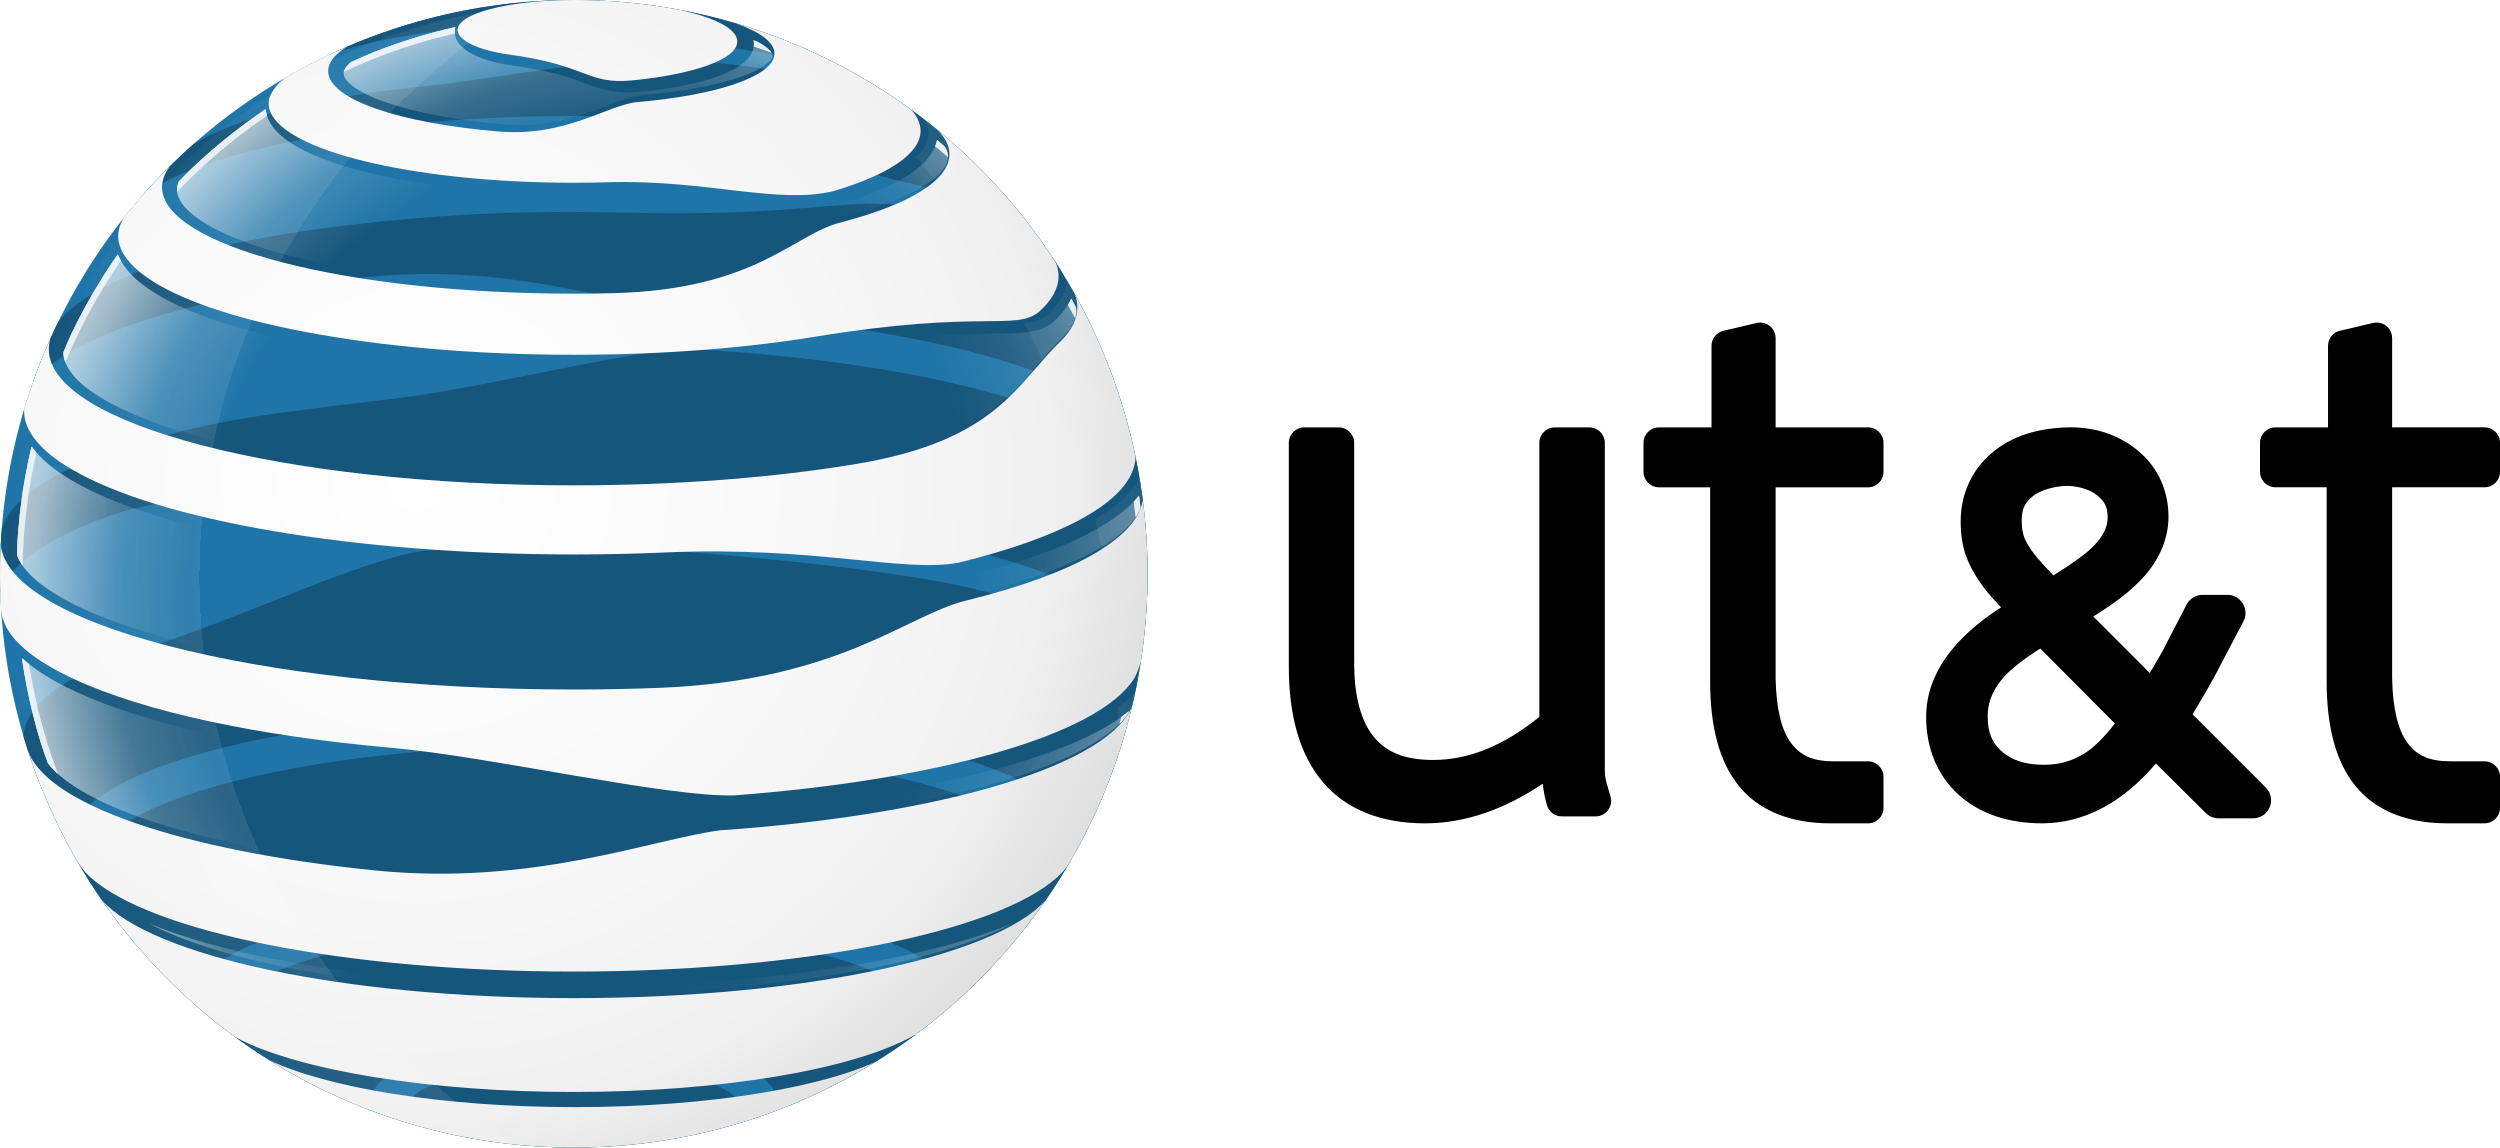
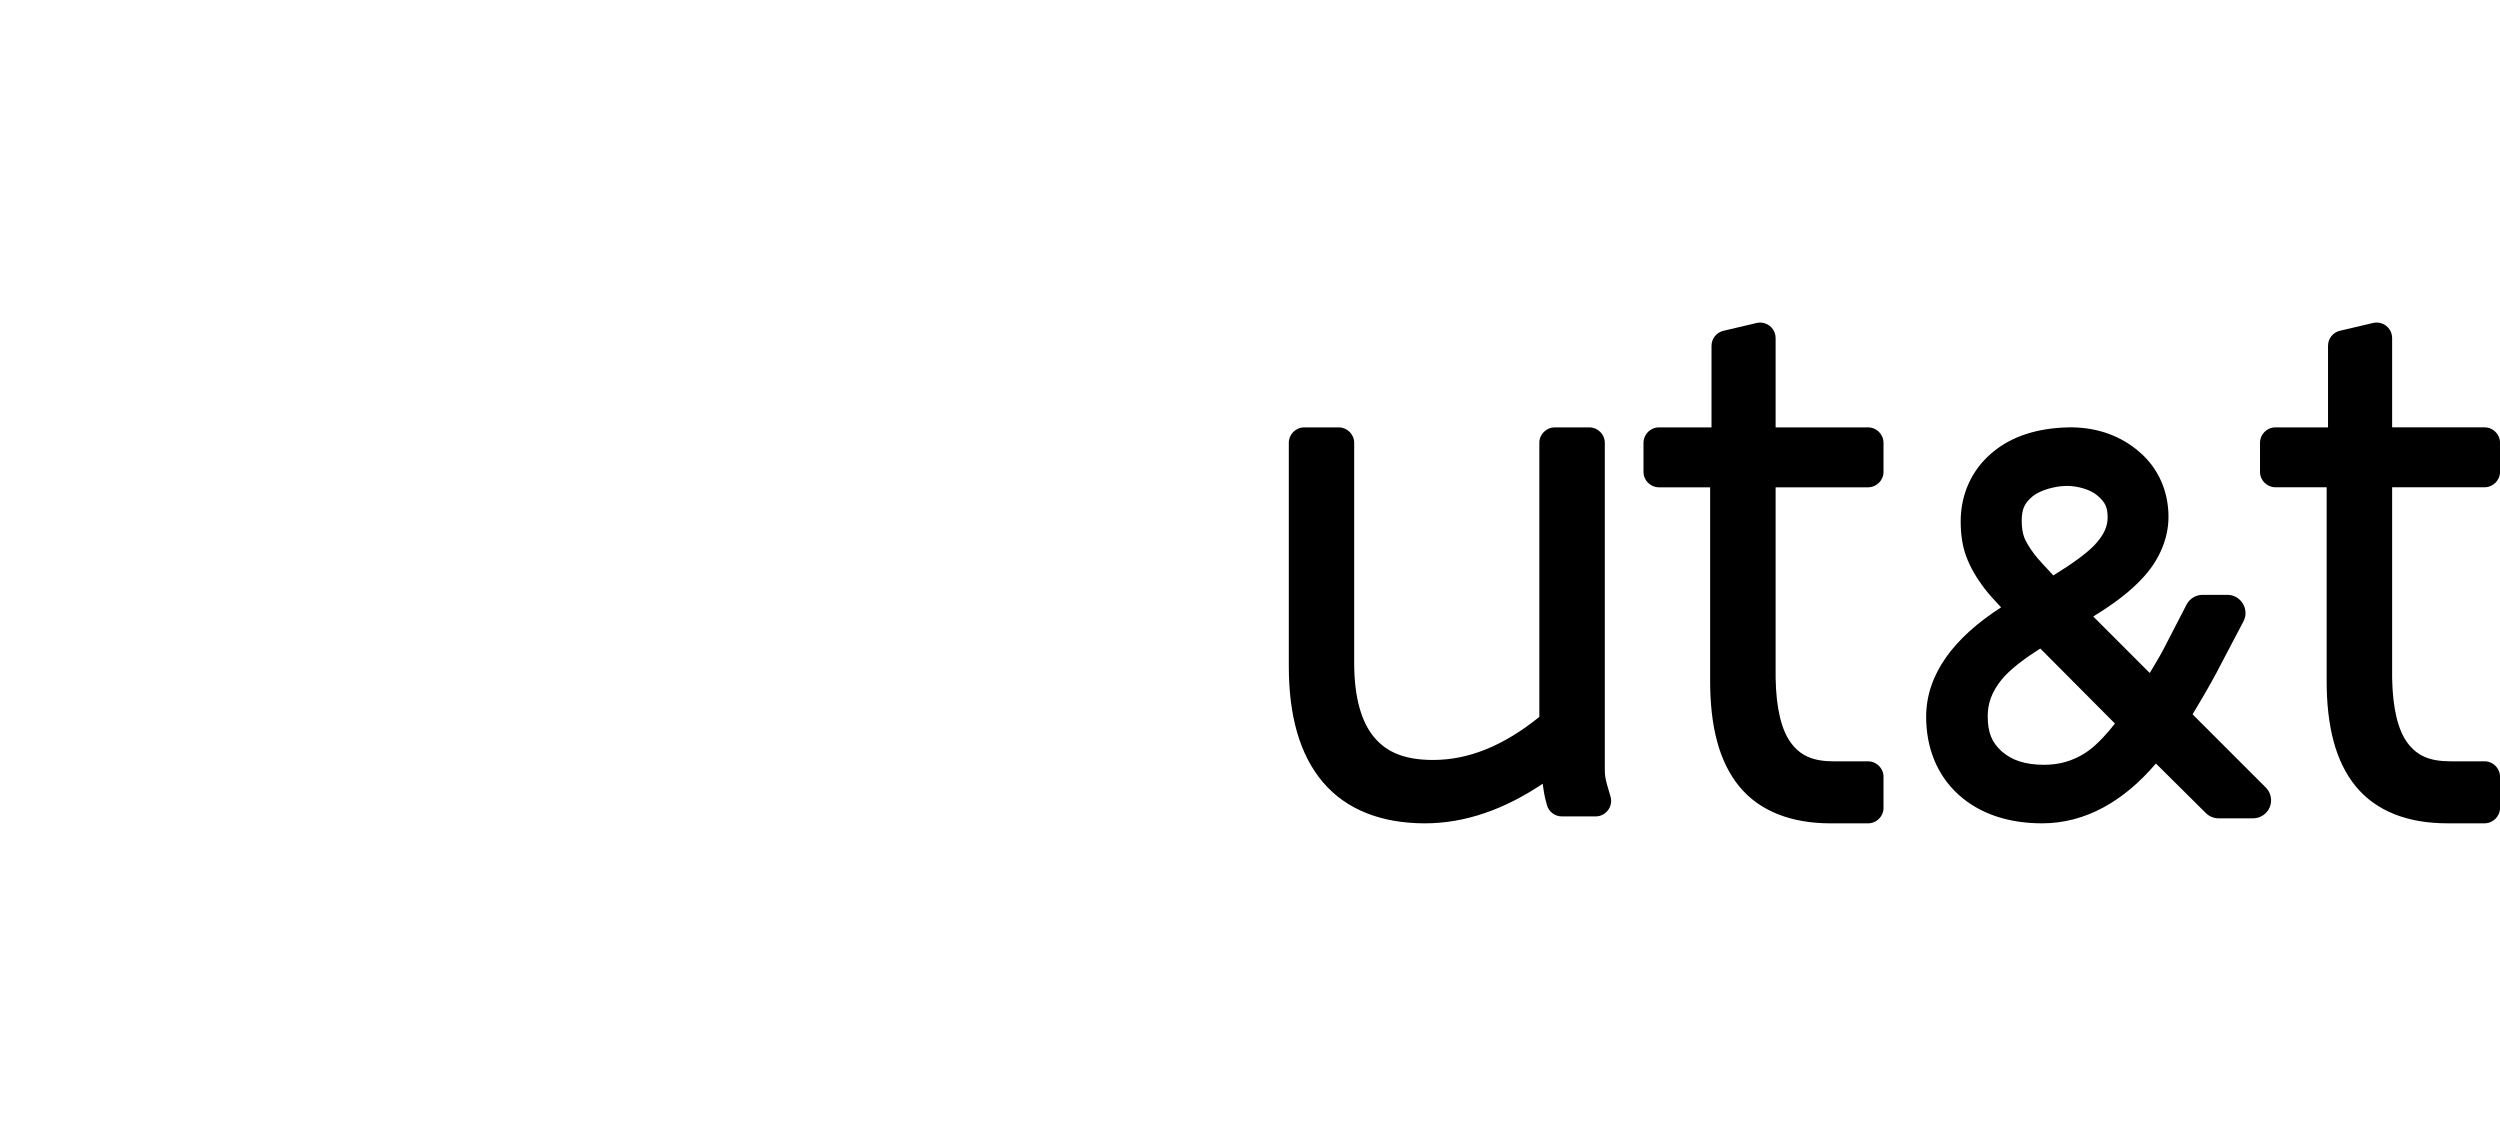
<svg xmlns="http://www.w3.org/2000/svg" xmlns:xlink="http://www.w3.org/1999/xlink" width="401.751mm" height="184.415mm" viewBox="0 0 401.751 184.415" version="1.1" id="svg66250" xml:space="preserve">
  <defs id="defs66247">
    <linearGradient id="linearGradient2021">
      <stop style="stop-color:#ffffff;stop-opacity:1" offset="0" id="stop2017" />
      <stop style="stop-color:#f7f7f7;stop-opacity:1;" offset="0.597" id="stop2089" />
      <stop style="stop-color:#f0f0f0;stop-opacity:1;" offset="0.85" id="stop2091" />
      <stop style="stop-color:#e0e0e0;stop-opacity:1;" offset="1" id="stop2019" />
    </linearGradient>
    <linearGradient id="linearGradient174137">
      <stop style="stop-color:#ffffff;stop-opacity:0" offset="0" id="stop174133" />
      <stop style="stop-color:#ffffff;stop-opacity:0" offset="0.664" id="stop174980" />
      <stop style="stop-color:#ffffff;stop-opacity:0.173" offset="0.764" id="stop175110" />
      <stop style="stop-color:#ffffff;stop-opacity:1" offset="1" id="stop174135" />
    </linearGradient>
    <linearGradient id="linearGradient23052">
      <stop style="stop-color:#ffffff;stop-opacity:0" offset="0" id="stop23044" />
      <stop style="stop-color:#ffffff;stop-opacity:0" offset="0.788" id="stop23046" />
      <stop style="stop-color:#ffffff;stop-opacity:0.173" offset="0.788" id="stop23048" />
      <stop style="stop-color:#ffffff;stop-opacity:0" offset="1" id="stop23050" />
    </linearGradient>
    <clipPath clipPathUnits="userSpaceOnUse" id="clipPath20330-5-3-2-4">
      <path id="path20332-2-4-6-9" style="color:#000000;fill:#175b84;fill-opacity:1;fill-rule:evenodd;stroke-width:0.7;stroke-linecap:square;stroke-linejoin:round;-inkscape-stroke:none" d="m 65.578,-182.37 a 91.95,91.95 0 0 0 -1.557,0.175 c -0.306,0.044 -0.614,0.083 -0.919,0.13 a 91.95,91.95 0 0 0 -6.147,1.163 c -0.139,0.031 -0.28,0.06 -0.419,0.091 a 91.95,91.95 0 0 0 -6.383,1.71 c -0.056,0.017 -0.112,0.033 -0.168,0.05 a 91.95,91.95 0 0 0 -6.343,2.219 c -0.044,0.017 -0.089,0.034 -0.134,0.051 a 91.95,91.95 0 0 0 -4.007,1.748 c -1.18,0.969 -1.826,1.991 -1.826,3.042 0,4.544 11.519,8.394 27.427,9.709 10.835,0.895 17.458,-4.287 22.327,-4.737 12.766,-1.094 21.964,-4.169 21.964,-7.791 0,-1.288 -1.208,-2.532 -3.391,-3.65 a 91.95,91.95 0 0 0 -1.697,-0.594 c -0.051,-0.016 -0.102,-0.03 -0.153,-0.045 a 91.95,91.95 0 0 0 -5.648,-1.513 c 3.151,1.122 4.918,2.469 4.918,3.871 0,2.853 -7.046,5.288 -16.96,6.244 -7.285,0.664 -6.904,-2.416 -19.742,-4.164 -5.006,-0.681 -8.252,-2.317 -8.252,-3.971 0.011,-0.99 1.21,-1.954 3.445,-2.762 h -0.016 c 1.041,-0.374 2.289,-0.701 3.679,-0.98 z m -35.983,12.524 a 91.95,91.95 0 0 0 -3.857,2.423 c -0.319,0.216 -0.633,0.439 -0.95,0.659 a 91.95,91.95 0 0 0 -4.428,3.268 c -0.404,0.318 -0.802,0.642 -1.2,0.966 a 91.95,91.95 0 0 0 -3.946,3.396 c -0.407,0.371 -0.809,0.747 -1.209,1.124 a 91.95,91.95 0 0 0 -2.47,2.47 c -0.364,0.722 -0.561,1.453 -0.561,2.188 0,9.458 29.628,17.125 66.175,17.126 2.063,0 4.103,-0.025 6.118,-0.072 23.534,-0.558 29.15,-9.628 37.106,-11.457 10.607,-2.812 17.143,-6.655 17.143,-10.893 0,-0.86 -0.294,-1.715 -0.84,-2.558 a 91.95,91.95 0 0 0 -1.548,-1.332 c -0.391,-0.318 -0.782,-0.637 -1.178,-0.949 a 91.95,91.95 0 0 0 -1.923,-1.419 c 0.549,0.827 0.85,1.664 0.85,2.504 0,3.707 -5.243,7.092 -13.886,9.671 -8.897,2.245 -20.632,-1.858 -36.252,-1.395 -1.836,0.054 -3.701,0.082 -5.588,0.083 -24.434,0 -45.136,-4.666 -48.545,-10.937 -0.325,-0.589 -0.495,-1.183 -0.495,-1.778 0,-0.353 0.034,-0.719 0.165,-1.048 0.297,-0.747 0.784,-1.465 1.319,-2.039 z m -25.329,22.655 a 91.95,91.95 0 0 0 -2.68,3.631 c -0.216,0.312 -0.436,0.621 -0.649,0.935 a 91.95,91.95 0 0 0 -3.182,5.065 c -0.12,0.205 -0.244,0.408 -0.362,0.614 a 91.95,91.95 0 0 0 -2.997,5.669 c -0.051,0.105 -0.102,0.209 -0.153,0.315 a 91.95,91.95 0 0 0 -1.438,3.296 c -0.01,0.123 -0.024,0.246 -0.024,0.369 0,12.081 37.771,21.875 84.364,21.875 16.664,0 32.2,-1.253 45.282,-3.415 22.885,-3.782 25.828,-12.966 33.018,-19.792 1.713,-1.725 2.624,-3.536 2.624,-5.403 0,-0.287 -0.032,-0.573 -0.079,-0.859 a 91.95,91.95 0 0 0 -1.087,-2.056 c -0.12,-0.209 -0.245,-0.414 -0.366,-0.621 a 91.95,91.95 0 0 0 -1.623,-2.582 c 0.023,0.095 0.05,0.189 0.065,0.284 0,0 0.011,0.01 0.011,0.01 0.041,0.269 0.065,0.538 0.065,0.807 0,1.992 -1.093,3.918 -3.13,5.738 -3.864,3.129 -9.243,-0.38 -35.792,3.978 -11.404,1.872 -24.832,2.931 -38.981,2.934 -31.773,0 -59.911,-5.347 -69.653,-13.227 -2.345,-1.887 -3.545,-3.858 -3.561,-5.841 0.01,-0.576 0.123,-1.15 0.327,-1.723 z m -15.41,30.479 a 91.95,91.95 0 0 0 -1.311,4.893 c -0.032,0.139 -0.06,0.279 -0.091,0.419 a 91.95,91.95 0 0 0 -1.163,6.148 c -0.047,0.305 -0.086,0.613 -0.13,0.919 a 91.95,91.95 0 0 0 -0.621,5.506 c -0.045,0.543 -0.082,1.088 -0.117,1.634 a 91.95,91.95 0 0 0 -0.095,2.53 c 0.039,0.145 0.075,0.29 0.128,0.433 0.037,0.099 0.076,0.199 0.117,0.298 0.124,0.299 0.27,0.596 0.436,0.891 0.057,0.1 0.115,0.201 0.176,0.301 0.179,0.291 0.379,0.581 0.598,0.869 0.076,0.1 0.153,0.2 0.235,0.3 0.234,0.288 0.49,0.573 0.763,0.857 0.091,0.095 0.182,0.19 0.277,0.284 0.289,0.286 0.602,0.569 0.93,0.85 0.107,0.092 0.213,0.184 0.324,0.275 0.307,0.251 0.637,0.5 0.975,0.748 0.307,0.226 0.634,0.449 0.966,0.671 0.203,0.135 0.403,0.271 0.616,0.406 0.344,0.219 0.706,0.434 1.074,0.65 0.232,0.135 0.464,0.271 0.705,0.405 0.38,0.211 0.775,0.42 1.178,0.628 0.254,0.131 0.509,0.262 0.772,0.392 0.415,0.205 0.844,0.407 1.281,0.608 0.288,0.133 0.58,0.265 0.878,0.396 0.443,0.195 0.897,0.387 1.361,0.579 0.309,0.128 0.621,0.254 0.939,0.38 0.358,0.142 0.728,0.282 1.098,0.422 1.423,0.538 2.928,1.06 4.511,1.566 0.264,0.084 0.527,0.168 0.796,0.251 1.624,0.504 3.328,0.991 5.105,1.458 0.281,0.074 0.56,0.148 0.845,0.221 1.812,0.465 3.7,0.91 5.655,1.335 0.291,0.063 0.578,0.127 0.872,0.189 2.004,0.425 4.082,0.827 6.221,1.207 0.276,0.049 0.547,0.099 0.825,0.147 2.185,0.379 4.438,0.733 6.75,1.064 0.276,0.039 0.546,0.081 0.824,0.119 2.352,0.329 4.769,0.63 7.238,0.905 0.258,0.029 0.511,0.06 0.77,0.088 2.526,0.275 5.111,0.519 7.744,0.736 0.223,0.018 0.441,0.039 0.666,0.057 2.7,0.216 5.455,0.399 8.254,0.551 0.17,0.01 0.337,0.02 0.507,0.029 2.894,0.152 5.837,0.269 8.822,0.349 0.079,0 0.156,0.01 0.235,0.01 3.076,0.081 6.195,0.123 9.352,0.123 4.64,0 9.2,-0.089 13.656,-0.261 1.796,-0.069 3.523,-0.176 5.185,-0.314 0.027,0 0.055,0 0.083,-0.01 1.659,-0.139 3.254,-0.31 4.787,-0.509 1.545,-0.201 3.028,-0.43 4.453,-0.683 1.41,-0.251 2.762,-0.525 4.062,-0.819 0.028,-0.01 0.056,-0.013 0.084,-0.019 1.296,-0.294 2.54,-0.607 3.734,-0.935 1.207,-0.332 2.364,-0.679 3.474,-1.038 1.111,-0.358 2.175,-0.728 3.197,-1.104 1.022,-0.376 2.003,-0.759 2.945,-1.144 1.884,-0.77 3.615,-1.549 5.226,-2.302 1.617,-0.756 3.112,-1.485 4.52,-2.154 1.393,-0.663 2.701,-1.266 3.953,-1.775 0.634,-0.258 1.256,-0.492 1.866,-0.698 0.607,-0.204 1.204,-0.38 1.795,-0.523 v 0 c 0.09,-0.022 0.185,-0.043 0.274,-0.065 2.141,-0.53 4.178,-1.087 6.112,-1.669 0.097,-0.029 0.187,-0.06 0.284,-0.089 1.831,-0.555 3.565,-1.133 5.193,-1.731 0.363,-0.133 0.709,-0.269 1.061,-0.404 0.431,-0.166 0.866,-0.33 1.282,-0.499 0.399,-0.162 0.78,-0.327 1.165,-0.492 0.378,-0.162 0.758,-0.323 1.121,-0.488 0.375,-0.17 0.733,-0.342 1.092,-0.515 0.338,-0.162 0.677,-0.324 1.001,-0.489 0.36,-0.183 0.704,-0.369 1.046,-0.554 0.291,-0.158 0.581,-0.316 0.859,-0.476 0.335,-0.193 0.655,-0.387 0.97,-0.583 0.256,-0.159 0.509,-0.318 0.752,-0.478 0.302,-0.2 0.592,-0.401 0.874,-0.603 0.316,-0.226 0.631,-0.453 0.921,-0.683 0.093,-0.074 0.184,-0.148 0.274,-0.222 0.386,-0.317 0.75,-0.636 1.085,-0.959 0.077,-0.074 0.147,-0.148 0.22,-0.222 0.312,-0.312 0.604,-0.626 0.867,-0.943 0.068,-0.082 0.13,-0.165 0.195,-0.248 0.241,-0.306 0.462,-0.614 0.657,-0.924 0.058,-0.092 0.11,-0.184 0.163,-0.277 0.177,-0.305 0.334,-0.612 0.466,-0.921 0.04,-0.094 0.076,-0.188 0.111,-0.282 0.065,-0.17 0.114,-0.342 0.163,-0.513 a 91.95,91.95 0 0 0 -0.233,-2.064 c -0.047,-0.333 -0.091,-0.668 -0.142,-1 a 91.95,91.95 0 0 0 -0.703,-3.718 c -0.041,0.227 -0.084,0.455 -0.153,0.682 v 0 c -0.11,0.379 -0.255,0.755 -0.433,1.129 -0.178,0.373 -0.389,0.744 -0.633,1.111 -0.244,0.367 -0.519,0.732 -0.827,1.093 -0.308,0.361 -0.647,0.719 -1.018,1.074 -0.528,0.506 -1.141,1.002 -1.793,1.493 -0.718,0.541 -1.488,1.076 -2.35,1.598 -0.55,0.334 -1.131,0.663 -1.738,0.988 -1.202,0.644 -2.514,1.271 -3.929,1.88 -0.01,0 -0.016,0.01 -0.021,0.01 -1.419,0.61 -2.941,1.202 -4.559,1.774 -1.623,0.573 -3.343,1.126 -5.153,1.657 -1.811,0.531 -3.711,1.04 -5.697,1.526 -1.086,0.203 -2.249,0.315 -3.493,0.36 -0.039,0 -0.075,0 -0.114,0.01 -1.288,0.043 -2.665,0.013 -4.141,-0.066 -1.476,-0.079 -3.052,-0.208 -4.737,-0.364 -3.369,-0.312 -7.176,-0.734 -11.499,-1.084 -2.162,-0.175 -4.453,-0.333 -6.883,-0.45 -2.43,-0.117 -4.999,-0.195 -7.718,-0.209 -2.719,-0.014 -5.587,0.033 -8.614,0.166 0,1.06e-4 0,0 0,0 -4.79,0.211 -9.686,0.32 -14.649,0.32 -2.184,0 -4.355,-0.021 -6.51,-0.063 -0.061,0 -0.12,0 -0.18,0 -4.147,-0.082 -8.232,-0.242 -12.233,-0.471 -0.096,-0.01 -0.194,-0.01 -0.29,-0.014 -2.075,-0.121 -4.127,-0.261 -6.152,-0.42 -6.076,-0.476 -11.911,-1.12 -17.411,-1.915 -1.834,-0.265 -3.63,-0.547 -5.386,-0.845 -1.756,-0.298 -3.471,-0.613 -5.142,-0.943 -1.671,-0.33 -3.298,-0.676 -4.878,-1.037 -3.159,-0.722 -6.128,-1.504 -8.879,-2.341 -1.375,-0.419 -2.696,-0.852 -3.959,-1.298 -1.263,-0.446 -2.468,-0.906 -3.611,-1.378 -1.144,-0.472 -2.226,-0.957 -3.243,-1.454 -1.017,-0.497 -1.969,-1.006 -2.853,-1.526 -0.011,0 -0.013,-0.01 -0.021,-0.014 -4.655,-2.736 -7.207,-5.681 -7.54,-8.67 z m -3.294,33.319 a 91.95,91.95 0 0 0 0.599,5.314 c 0.044,0.306 0.083,0.613 0.13,0.918 a 91.95,91.95 0 0 0 1.162,6.143 c 0.032,0.142 0.061,0.284 0.093,0.426 a 91.95,91.95 0 0 0 1.712,6.391 c 0.016,0.05 0.029,0.101 0.045,0.152 a 91.95,91.95 0 0 0 1.171,3.347 c 5.622,7.867 26.681,14.325 54.716,17.16 25.351,2.564 44.533,-5.01 55.455,-6.443 1.041,-0.072 2.076,-0.149 3.102,-0.23 32.47,-2.578 57.1,-9.754 62.523,-18.578 a 91.95,91.95 0 0 0 0.476,-1.778 c 0.037,-0.16 0.069,-0.322 0.105,-0.483 a 91.95,91.95 0 0 0 0.772,-4.082 c -0.144,0.283 -0.303,0.566 -0.488,0.849 -5.855,9.055 -31.364,16.187 -64.158,18.685 -10.957,0.33 -39.297,-6.253 -55.168,-7.651 -21.325,-1.878 -39.658,-5.769 -51.026,-11.063 -6.024,-2.806 -9.818,-5.893 -11.223,-9.075 z M 155.36,-42.972 c -0.139,0.146 -0.275,0.293 -0.429,0.438 -9.867,9.018 -41.625,15.242 -77.785,15.246 -36.159,0 -67.916,-6.228 -77.783,-15.246 -0.141,-0.13 -0.267,-0.261 -0.396,-0.392 a 91.95,91.95 0 0 0 1.978,3.149 c 0.206,0.305 0.42,0.606 0.63,0.908 a 91.95,91.95 0 0 0 0.917,1.242 c 9.532,8.468 39.432,14.602 74.654,14.607 35.218,0 65.12,-6.136 74.657,-14.603 a 91.95,91.95 0 0 0 0.903,-1.223 c 0.221,-0.319 0.445,-0.635 0.662,-0.956 a 91.95,91.95 0 0 0 1.993,-3.171 z m -25.026,26.713 c -10.415,5.096 -30.819,8.322 -53.191,8.325 -1.439,0 -2.87,-0.014 -4.291,-0.04 -1.421,-0.026 -2.832,-0.066 -4.231,-0.118 -2.798,-0.104 -5.548,-0.258 -8.23,-0.461 -1.341,-0.101 -2.665,-0.213 -3.971,-0.338 -1.306,-0.124 -2.594,-0.26 -3.86,-0.408 -2.533,-0.294 -4.983,-0.634 -7.332,-1.015 -1.175,-0.191 -2.325,-0.392 -3.447,-0.603 -1.683,-0.317 -3.304,-0.657 -4.857,-1.019 -4.658,-1.085 -8.696,-2.364 -11.917,-3.807 -0.333,-0.149 -0.647,-0.302 -0.96,-0.455 a 91.95,91.95 0 0 0 0.731,0.54 c 0.323,0.224 0.642,0.451 0.968,0.671 0,0 0,0 0.01,0 a 91.95,91.95 0 0 0 4.165,2.616 c 0.04,0.017 0.078,0.034 0.118,0.051 0.167,0.069 0.336,0.138 0.507,0.207 0.237,0.095 0.479,0.189 0.725,0.282 0.17,0.064 0.338,0.129 0.512,0.193 0.272,0.1 0.552,0.199 0.833,0.297 0.16,0.056 0.318,0.112 0.481,0.167 0.289,0.098 0.586,0.193 0.885,0.289 0.176,0.057 0.349,0.114 0.528,0.17 0.302,0.094 0.613,0.186 0.924,0.278 0.177,0.052 0.348,0.106 0.527,0.157 h 0.014 c 0.487,0.14 0.986,0.277 1.493,0.411 0.097,0.026 0.199,0.051 0.297,0.077 0.413,0.108 0.829,0.215 1.255,0.319 0.206,0.051 0.417,0.1 0.626,0.149 0.336,0.08 0.672,0.16 1.015,0.238 0.232,0.053 0.469,0.104 0.705,0.155 0.318,0.07 0.638,0.14 0.962,0.208 0.251,0.053 0.504,0.104 0.758,0.155 0.341,0.069 0.684,0.137 1.03,0.204 0.237,0.046 0.476,0.091 0.715,0.135 0.362,0.067 0.727,0.134 1.095,0.199 0.249,0.044 0.498,0.088 0.749,0.131 0.348,0.06 0.7,0.118 1.054,0.175 0.28,0.046 0.56,0.092 0.844,0.136 0.361,0.056 0.727,0.111 1.093,0.165 0.264,0.039 0.526,0.079 0.793,0.117 0.443,0.063 0.892,0.124 1.341,0.184 0.201,0.027 0.401,0.055 0.603,0.081 0.637,0.083 1.278,0.163 1.927,0.239 0.021,0 0.045,0.01 0.066,0.01 0.676,0.079 1.358,0.155 2.047,0.227 0.252,0.027 0.509,0.05 0.763,0.076 0.427,0.043 0.854,0.086 1.287,0.127 0.306,0.028 0.615,0.055 0.923,0.082 0.402,0.036 0.804,0.071 1.209,0.104 0.317,0.026 0.637,0.05 0.956,0.074 0.402,0.031 0.804,0.061 1.209,0.089 0.296,0.021 0.594,0.04 0.892,0.06 0.444,0.029 0.89,0.058 1.338,0.084 0.293,0.017 0.587,0.034 0.882,0.05 0.449,0.024 0.899,0.047 1.351,0.069 0.288,0.014 0.577,0.027 0.867,0.04 0.458,0.02 0.919,0.038 1.381,0.055 0.304,0.011 0.607,0.023 0.912,0.033 0.451,0.014 0.904,0.026 1.357,0.038 0.314,0.01 0.628,0.017 0.944,0.024 0.434,0.01 0.871,0.015 1.307,0.022 0.335,0.01 0.667,0.011 1.003,0.016 0.465,0.01 0.933,0 1.4,0.01 0.293,0 0.584,0.01 0.877,0.01 0.79,0 1.576,-0.01 2.358,-0.014 0.257,0 0.512,-0.01 0.767,-0.012 0.525,-0.01 1.05,-0.016 1.572,-0.027 0.302,-0.01 0.602,-0.015 0.903,-0.023 0.482,-0.013 0.963,-0.026 1.441,-0.041 0.288,-0.01 0.573,-0.021 0.859,-0.032 0.492,-0.018 0.983,-0.037 1.471,-0.059 0.27,-0.012 0.538,-0.024 0.807,-0.037 0.492,-0.024 0.982,-0.049 1.469,-0.076 0.283,-0.016 0.564,-0.032 0.846,-0.049 0.479,-0.029 0.956,-0.06 1.43,-0.091 0.26,-0.017 0.52,-0.034 0.778,-0.053 0.509,-0.036 1.013,-0.075 1.517,-0.115 0.222,-0.017 0.445,-0.034 0.667,-0.053 0.58,-0.048 1.154,-0.099 1.726,-0.151 0.141,-0.013 0.284,-0.025 0.425,-0.038 0.713,-0.067 1.421,-0.138 2.122,-0.213 0.013,0 0.013,-1.059e-4 0.013,0 0.714,-0.076 1.42,-0.157 2.119,-0.24 0.111,-0.013 0.22,-0.027 0.331,-0.041 0.583,-0.071 1.163,-0.144 1.736,-0.22 0.148,-0.02 0.294,-0.041 0.441,-0.062 0.519,-0.07 1.034,-0.143 1.543,-0.217 0.2,-0.029 0.396,-0.06 0.594,-0.089 0.44,-0.066 0.877,-0.133 1.31,-0.203 0.243,-0.039 0.482,-0.079 0.724,-0.119 0.392,-0.065 0.781,-0.131 1.166,-0.198 0.24,-0.042 0.479,-0.085 0.716,-0.128 0.384,-0.07 0.765,-0.141 1.142,-0.213 0.225,-0.043 0.449,-0.085 0.671,-0.129 0.398,-0.078 0.79,-0.159 1.18,-0.24 0.197,-0.041 0.395,-0.081 0.59,-0.123 0.385,-0.082 0.762,-0.167 1.138,-0.252 0.195,-0.044 0.392,-0.087 0.584,-0.132 0.471,-0.109 0.933,-0.221 1.389,-0.334 0.078,-0.019 0.159,-0.038 0.236,-0.057 0.548,-0.138 1.085,-0.279 1.611,-0.422 0.07,-0.019 0.137,-0.039 0.206,-0.058 0.445,-0.123 0.884,-0.247 1.313,-0.374 0.143,-0.042 0.281,-0.086 0.422,-0.129 0.349,-0.106 0.693,-0.212 1.03,-0.32 0.171,-0.055 0.336,-0.111 0.504,-0.166 0.288,-0.096 0.576,-0.192 0.855,-0.289 0.189,-0.066 0.373,-0.133 0.558,-0.199 0.261,-0.094 0.518,-0.188 0.77,-0.284 0.154,-0.058 0.305,-0.118 0.456,-0.177 a 91.95,91.95 0 0 0 4.757,-2.989 c 0.316,-0.214 0.627,-0.435 0.941,-0.653 a 91.95,91.95 0 0 0 0.832,-0.614 z" />
    </clipPath>
    <filter style="color-interpolation-filters:sRGB" id="filter10997-6-8-5" x="-0.008" y="0.003" width="1.013" height="0.974">
      <feGaussianBlur stdDeviation="1.324" id="feGaussianBlur10999-3-9-1" />
    </filter>
    <clipPath clipPathUnits="userSpaceOnUse" id="clipPath8546-9-3-5-3">
      <path id="path8548-6-1-5-9" style="color:#000000;fill:#175b84;fill-rule:evenodd;stroke-width:3;stroke-linecap:square;stroke-linejoin:round;-inkscape-stroke:none" d="m 57.087,-179.399 c -0.072,0.016 -0.156,0.034 -0.215,0.047 -2.112,0.485 -4.207,1.046 -6.279,1.682 -0.078,0.024 -0.133,0.039 -0.164,0.049 -2.106,0.651 -4.187,1.38 -6.24,2.183 -0.06,0.023 -0.093,0.035 -0.114,0.043 -0.003,0 -0.003,0.003 -0.004,0.003 -1.251,0.511 -2.488,1.054 -3.715,1.621 -0.877,0.756 -1.18,1.364 -1.18,1.779 0,0.502 0.336,1.195 1.462,2.06 1.126,0.865 2.939,1.775 5.279,2.589 4.679,1.629 11.446,2.915 19.31,3.565 5.156,0.426 9.271,-0.582 12.791,-1.788 3.52,-1.206 6.377,-2.68 9.275,-2.948 a 1.5,1.5 0 0 1 0.01,0 c 6.295,-0.539 11.697,-1.577 15.404,-2.87 1.853,-0.646 3.279,-1.366 4.139,-2.026 0.859,-0.659 1.05,-1.131 1.05,-1.401 0,-0.175 -0.069,-0.435 -0.47,-0.861 -0.391,-0.417 -1.091,-0.922 -2.045,-1.418 -0.178,-0.064 -0.357,-0.125 -0.536,-0.188 0.031,0.177 0.081,0.348 0.081,0.535 0,1.331 -0.81,2.419 -1.826,3.222 -1.016,0.803 -2.331,1.445 -3.926,2.022 -3.191,1.154 -7.52,2.006 -12.564,2.492 a 1.5,1.5 0 0 1 -0.008,0 c -3.849,0.351 -6.016,-0.356 -8.45,-1.267 -2.434,-0.911 -5.33,-2.047 -11.631,-2.905 -2.619,-0.357 -4.805,-0.953 -6.458,-1.759 -0.826,-0.403 -1.526,-0.855 -2.085,-1.435 -0.559,-0.58 -1.006,-1.359 -1.006,-2.263 a 1.5,1.5 0 0 1 0,-0.017 c 0.003,-0.262 0.047,-0.51 0.116,-0.747 z m -30.403,13.155 c -0.038,0.025 -0.078,0.048 -0.116,0.073 -0.297,0.201 -0.602,0.417 -0.923,0.641 a 1.5,1.5 0 0 1 -0.003,0 c -1.483,1.028 -2.936,2.099 -4.355,3.214 -0.39,0.307 -0.782,0.626 -1.18,0.95 a 1.5,1.5 0 0 1 -0.003,0 c -1.325,1.076 -2.619,2.19 -3.88,3.34 -0.398,0.363 -0.794,0.732 -1.189,1.106 -0.757,0.729 -1.497,1.473 -2.228,2.228 -0.218,0.481 -0.333,0.923 -0.333,1.34 0,1.581 1.342,3.465 4.483,5.387 3.141,1.922 7.877,3.744 13.775,5.27 11.796,3.053 28.248,4.968 46.417,4.968 2.051,0 4.079,-0.024 6.082,-0.072 23.155,-0.549 27.945,-9.382 36.805,-11.419 l -0.049,0.012 c 5.214,-1.382 9.389,-3.022 12.141,-4.735 2.752,-1.713 3.886,-3.36 3.886,-4.708 0,-0.479 -0.169,-1.005 -0.529,-1.603 -0.407,-0.356 -0.817,-0.71 -1.23,-1.058 -0.422,2.088 -2.018,3.889 -4.236,5.404 -2.598,1.773 -6.187,3.293 -10.6,4.611 a 1.5,1.5 0 0 1 -0.062,0.017 c -9.621,2.428 -21.239,-1.804 -36.575,-1.35 -1.851,0.055 -3.731,0.084 -5.633,0.084 -12.312,-0.003 -23.683,-1.172 -32.486,-3.155 -4.402,-0.992 -8.161,-2.183 -11.11,-3.571 -2.947,-1.388 -5.144,-2.934 -6.264,-4.991 -0.339,-0.614 -0.528,-1.289 -0.607,-1.981 z m -23.677,23.282 v 0.003 c -0.062,0.088 -0.13,0.172 -0.192,0.26 -0.221,0.318 -0.436,0.621 -0.634,0.915 v -0.003 c -1.097,1.626 -2.141,3.288 -3.13,4.983 -0.129,0.221 -0.251,0.42 -0.356,0.603 -1.047,1.824 -2.03,3.684 -2.948,5.576 -0.05,0.103 -0.097,0.197 -0.14,0.287 0,0 -0.003,0 -0.003,0.004 -0.461,1.002 -0.899,2.014 -1.323,3.033 v 0.003 c 0,2.239 1.852,4.746 5.913,7.236 4.061,2.49 10.129,4.824 17.672,6.78 15.087,3.912 36.087,6.359 59.279,6.359 16.589,0 32.052,-1.249 45.038,-3.395 22.488,-3.716 24.695,-12.227 32.198,-19.368 1.53,-1.542 2.188,-2.968 2.188,-4.346 0,-0.118 -0.022,-0.269 -0.039,-0.413 -0.249,-0.482 -0.503,-0.962 -0.761,-1.44 -0.627,1.319 -1.581,2.563 -2.843,3.691 a 1.5,1.5 0 0 1 -0.055,0.047 c -1.205,0.976 -2.63,1.453 -4.251,1.652 -1.621,0.199 -3.504,0.182 -6.065,0.211 -5.123,0.058 -12.982,0.264 -26.177,2.43 -11.5,1.888 -24.999,2.951 -39.223,2.954 -15.971,-0.003 -31.027,-1.343 -43.368,-3.686 -12.339,-2.343 -21.934,-5.594 -27.226,-9.873 -1.698,-1.366 -2.898,-2.884 -3.553,-4.501 z m -13.812,30.801 c -0.057,0.231 -0.13,0.459 -0.185,0.691 v 0.004 c -0.025,0.112 -0.052,0.244 -0.087,0.399 -0.45,2.002 -0.831,4.019 -1.144,6.047 -0.043,0.28 -0.082,0.582 -0.128,0.903 -0.258,1.799 -0.461,3.605 -0.61,5.416 -0.043,0.527 -0.08,1.06 -0.115,1.598 -0.038,0.753 -0.065,1.507 -0.084,2.26 0.008,0.026 0.022,0.084 0.028,0.098 0.029,0.078 0.06,0.157 0.093,0.237 0.1,0.241 0.219,0.484 0.358,0.73 0.05,0.089 0.099,0.174 0.148,0.253 0.15,0.244 0.321,0.493 0.513,0.745 0.072,0.094 0.139,0.181 0.204,0.261 0.202,0.249 0.43,0.504 0.68,0.763 0.094,0.098 0.176,0.183 0.251,0.257 0.259,0.255 0.545,0.515 0.852,0.778 0.11,0.094 0.208,0.179 0.3,0.254 h 0.003 c 0.273,0.224 0.583,0.457 0.91,0.698 0.279,0.205 0.588,0.417 0.912,0.634 0.207,0.138 0.397,0.267 0.584,0.385 0.321,0.204 0.667,0.41 1.027,0.621 0.231,0.135 0.453,0.265 0.677,0.389 0.361,0.201 0.743,0.402 1.137,0.606 0.252,0.13 0.499,0.257 0.747,0.379 0.4,0.197 0.816,0.394 1.244,0.591 0.283,0.13 0.567,0.259 0.855,0.385 0.43,0.189 0.874,0.377 1.328,0.565 0.304,0.125 0.609,0.25 0.919,0.372 0.343,0.136 0.706,0.273 1.076,0.413 1.396,0.528 2.876,1.042 4.436,1.54 0.262,0.084 0.522,0.166 0.784,0.248 1.601,0.497 3.284,0.978 5.042,1.44 0.281,0.074 0.557,0.147 0.836,0.218 1.793,0.46 3.663,0.901 5.601,1.322 0.295,0.064 0.58,0.127 0.865,0.187 1.986,0.421 4.048,0.82 6.173,1.198 0.282,0.05 0.551,0.1 0.819,0.146 2.168,0.377 4.407,0.729 6.706,1.058 0.284,0.041 0.553,0.081 0.819,0.118 2.337,0.327 4.74,0.626 7.197,0.9 0.268,0.03 0.519,0.061 0.766,0.087 2.511,0.273 5.083,0.517 7.705,0.732 0.235,0.019 0.452,0.04 0.662,0.057 2.686,0.215 5.428,0.397 8.216,0.548 0.182,0.01 0.347,0.021 0.504,0.029 2.881,0.152 5.811,0.268 8.783,0.348 0.087,0.003 0.164,0.005 0.234,0.008 3.063,0.08 6.169,0.122 9.313,0.122 4.621,-2.7e-5 9.162,-0.089 13.598,-0.26 1.774,-0.068 3.479,-0.173 5.119,-0.31 a 1.5,1.5 0 0 1 0.01,0 c 0.031,-0.003 0.049,-0.005 0.055,-0.005 a 1.5,1.5 0 0 1 0.016,-0.003 c 1.637,-0.137 3.209,-0.306 4.719,-0.502 1.522,-0.198 2.982,-0.424 4.384,-0.673 1.386,-0.246 2.714,-0.516 3.99,-0.805 0.022,-0.005 0.051,-0.011 0.086,-0.019 1.274,-0.289 2.496,-0.596 3.667,-0.918 1.185,-0.326 2.321,-0.667 3.412,-1.019 1.09,-0.352 2.135,-0.715 3.139,-1.084 1.005,-0.37 1.968,-0.746 2.895,-1.124 1.854,-0.757 3.561,-1.525 5.158,-2.272 1.603,-0.75 3.093,-1.476 4.511,-2.15 1.403,-0.667 2.735,-1.282 4.032,-1.81 0.657,-0.267 1.307,-0.512 1.953,-0.73 0.638,-0.215 1.273,-0.402 1.909,-0.556 a 1.5,1.5 0 0 1 0.009,-0.006 c 0.116,-0.028 0.209,-0.049 0.269,-0.064 2.118,-0.524 4.131,-1.075 6.04,-1.649 0.068,-0.02 0.156,-0.05 0.279,-0.087 1.807,-0.548 3.513,-1.116 5.111,-1.703 0.342,-0.126 0.681,-0.258 1.04,-0.396 0.436,-0.167 0.862,-0.329 1.255,-0.488 0.378,-0.153 0.749,-0.314 1.138,-0.481 0.381,-0.163 0.752,-0.321 1.093,-0.475 0.353,-0.16 0.7,-0.327 1.061,-0.5 0.339,-0.163 0.667,-0.32 0.97,-0.474 0.338,-0.172 0.67,-0.351 1.01,-0.535 0.29,-0.157 0.57,-0.31 0.826,-0.458 0.313,-0.18 0.618,-0.366 0.927,-0.558 0.251,-0.156 0.492,-0.307 0.716,-0.455 0.284,-0.188 0.558,-0.377 0.827,-0.57 0.316,-0.227 0.614,-0.441 0.863,-0.639 0.083,-0.065 0.167,-0.134 0.254,-0.206 0.362,-0.297 0.696,-0.591 0.996,-0.88 0.043,-0.042 0.105,-0.107 0.197,-0.199 a 1.5,1.5 0 0 1 0.003,-0.003 c 0.287,-0.287 0.548,-0.569 0.774,-0.841 a 1.5,1.5 0 0 1 0,-0.003 c 0.033,-0.04 0.086,-0.11 0.17,-0.217 0.215,-0.273 0.405,-0.538 0.564,-0.792 0.033,-0.053 0.077,-0.13 0.137,-0.234 0.151,-0.261 0.279,-0.512 0.382,-0.753 0.026,-0.062 0.055,-0.137 0.088,-0.226 a 1.5,1.5 0 0 1 0.003,-0.003 c 0.012,-0.03 0.027,-0.09 0.04,-0.128 -0.06,-0.577 -0.123,-1.153 -0.195,-1.729 -0.011,-0.078 -0.021,-0.146 -0.032,-0.223 -0.08,0.1 -0.145,0.204 -0.229,0.303 -0.343,0.403 -0.718,0.798 -1.121,1.184 -0.593,0.568 -1.249,1.096 -1.927,1.607 -0.75,0.565 -1.564,1.131 -2.475,1.684 -0.576,0.349 -1.179,0.691 -1.807,1.027 -1.245,0.667 -2.595,1.312 -4.043,1.935 a 1.5,1.5 0 0 1 -0.012,0.005 1.5,1.5 0 0 1 -0.009,0.005 c -0.013,0.006 -0.03,0.01 -0.043,0.016 -1.441,0.619 -2.977,1.217 -4.609,1.793 -1.651,0.583 -3.396,1.144 -5.23,1.682 -1.834,0.538 -3.757,1.053 -5.762,1.544 a 1.5,1.5 0 0 1 -0.081,0.017 c -1.179,0.221 -2.415,0.337 -3.713,0.385 a 1.5,1.5 0 0 1 -0.016,0 c 0.007,0 1.4e-4,0 -0.039,0.003 a 1.5,1.5 0 0 1 -0.064,0.004 c -1.346,0.045 -2.765,0.013 -4.271,-0.068 -1.506,-0.081 -3.1,-0.211 -4.795,-0.368 -3.39,-0.314 -7.185,-0.734 -11.482,-1.083 -2.149,-0.174 -4.423,-0.331 -6.834,-0.447 -2.411,-0.116 -4.958,-0.193 -7.654,-0.207 -2.695,-0.015 -5.539,0.033 -8.541,0.165 a 1.5,1.5 0 0 1 -0.003,0 c -0.007,-1.86e-4 -0.015,0 -0.022,0 a 1.5,1.5 0 0 1 -0.011,0 c -4.801,0.21 -9.709,0.321 -14.682,0.321 -2.193,0 -4.374,-0.022 -6.539,-0.064 -0.099,-0.003 -0.151,-0.004 -0.151,-0.004 a 1.5,1.5 0 0 1 -0.03,0 c -4.166,-0.083 -8.269,-0.242 -12.289,-0.473 a 1.5,1.5 0 0 1 -0.007,0 c -0.052,-0.003 -0.151,-0.005 -0.285,-0.013 -2.085,-0.121 -4.147,-0.262 -6.182,-0.422 -6.106,-0.478 -11.973,-1.126 -17.508,-1.926 -1.845,-0.267 -3.654,-0.55 -5.422,-0.851 -1.769,-0.3 -3.497,-0.618 -5.182,-0.95 -1.685,-0.333 -3.326,-0.682 -4.921,-1.046 -3.189,-0.729 -6.192,-1.519 -8.981,-2.369 -1.395,-0.425 -2.736,-0.864 -4.021,-1.318 -1.286,-0.454 -2.515,-0.923 -3.684,-1.406 -1.17,-0.483 -2.28,-0.981 -3.328,-1.493 -1.048,-0.512 -2.035,-1.039 -2.956,-1.582 l 0.039,0.02 a 1.5,1.5 0 0 1 -0.059,-0.033 c -2.836,-1.667 -5.016,-3.465 -6.441,-5.41 z m 6.291,5.308 c -0.036,-0.028 0.074,0.063 0.226,0.143 l 0.13,0.065 c -0.153,-0.063 -0.319,-0.179 -0.357,-0.208 z m -7.838,28.579 -0.003,0.003 c 0.044,0.313 0.083,0.609 0.125,0.883 0.312,2.026 0.694,4.042 1.143,6.042 0.036,0.162 0.065,0.302 0.091,0.418 0.486,2.115 1.048,4.211 1.685,6.285 0.021,0.068 0.03,0.101 0.037,0.125 0.003,0 0.003,0.003 0.003,0.004 0.338,1.028 0.698,2.048 1.072,3.063 2.477,3.335 8.853,6.909 18.072,9.782 9.334,2.909 21.526,5.222 35.468,6.632 24.981,2.526 43.736,-4.946 55.109,-6.438 a 1.5,1.5 0 0 1 0.091,-0.009 c 1.037,-0.072 2.066,-0.148 3.087,-0.229 16.156,-1.283 30.348,-3.713 41.098,-6.89 10.628,-3.141 17.806,-7.181 20.167,-10.851 0.03,-0.108 0.058,-0.216 0.087,-0.324 -4.233,3.454 -10.909,6.284 -19.407,8.731 -11.35,3.268 -26.007,5.682 -42.483,6.937 a 1.5,1.5 0 0 1 -0.069,0.004 c -5.817,0.175 -15.59,-1.417 -26.038,-3.198 -10.449,-1.781 -21.498,-3.77 -29.306,-4.457 -21.431,-1.887 -39.855,-5.762 -51.528,-11.198 -3.549,-1.654 -6.39,-3.41 -8.503,-5.314 z m 158.621,42.524 c -5.409,2.248 -12.186,4.141 -20.082,5.689 -13.815,2.708 -30.875,4.268 -49.041,4.271 -18.166,-0.003 -35.225,-1.563 -49.04,-4.271 -7.873,-1.543 -14.633,-3.43 -20.033,-5.669 5.167,2.716 12.905,5.224 22.404,7.108 12.947,2.568 29.145,4.098 46.669,4.101 17.522,-0.003 33.719,-1.532 46.667,-4.099 9.527,-1.889 17.288,-4.405 22.456,-7.129 z M 97.263,-7.356 c -0.009,0 -0.018,0.003 -0.027,0.003 -0.063,0.078 -0.152,0.19 -0.152,0.19 2.6e-5,-1.059e-4 -0.089,0.3 -0.089,0.3 0,-1.322e-4 -0.02,0.14 -0.023,0.183 -0.006,0.085 -0.003,0.103 -0.003,0.091 a 1.5,1.5 0 0 1 0.294,-0.766 z" />
    </clipPath>
    <linearGradient id="linearGradient1107">
      <stop style="stop-color:#ffffff;stop-opacity:0" offset="0" id="stop1099" />
      <stop style="stop-color:#ffffff;stop-opacity:0" offset="0.664" id="stop1101" />
      <stop style="stop-color:#ffffff;stop-opacity:0.173" offset="0.764" id="stop1103" />
      <stop style="stop-color:#ffffff;stop-opacity:0.665" offset="0.882" id="stop1109" />
      <stop style="stop-color:#ffffff;stop-opacity:1" offset="1" id="stop1105" />
    </linearGradient>
    <clipPath clipPathUnits="userSpaceOnUse" id="clipPath56036-0-3-2">
      <path id="path56038-0-4-7" style="color:#000000;opacity:1;fill:#175b84;fill-opacity:1;fill-rule:evenodd;stroke-width:0.7;stroke-linecap:square;stroke-linejoin:round;-inkscape-stroke:none" d="m 65.578,-182.373 a 91.95,91.95 0 0 0 -1.557,0.175 c -0.306,0.044 -0.614,0.083 -0.919,0.13 a 91.95,91.95 0 0 0 -6.148,1.163 c -0.139,0.031 -0.279,0.06 -0.419,0.091 a 91.95,91.95 0 0 0 -6.383,1.71 c -0.056,0.017 -0.112,0.033 -0.168,0.05 a 91.95,91.95 0 0 0 -6.343,2.22 c -0.044,0.018 -0.089,0.034 -0.134,0.051 a 91.95,91.95 0 0 0 -4.007,1.748 c -1.18,0.969 -1.826,1.991 -1.826,3.042 0,4.544 11.519,8.394 27.427,9.709 10.835,0.896 17.458,-4.287 22.327,-4.737 12.766,-1.094 21.964,-4.169 21.964,-7.791 0,-1.288 -1.208,-2.532 -3.391,-3.65 a 91.95,91.95 0 0 0 -1.697,-0.594 c -0.051,-0.016 -0.102,-0.03 -0.153,-0.045 a 91.95,91.95 0 0 0 -5.648,-1.513 c 3.151,1.122 4.918,2.469 4.918,3.871 0,2.853 -7.046,5.288 -16.96,6.244 -7.285,0.664 -6.904,-2.416 -19.743,-4.164 -5.006,-0.681 -8.252,-2.317 -8.252,-3.971 0.011,-0.99 1.209,-1.954 3.445,-2.762 l -0.016,0.003 c 1.041,-0.374 2.289,-0.701 3.68,-0.98 z M 29.595,-169.849 a 91.95,91.95 0 0 0 -3.857,2.423 c -0.319,0.216 -0.633,0.439 -0.95,0.659 a 91.95,91.95 0 0 0 -4.428,3.268 c -0.404,0.318 -0.802,0.642 -1.2,0.966 a 91.95,91.95 0 0 0 -3.945,3.396 c -0.407,0.371 -0.809,0.746 -1.209,1.124 a 91.95,91.95 0 0 0 -2.47,2.47 c -0.364,0.722 -0.561,1.453 -0.561,2.188 0,9.458 29.628,17.126 66.175,17.126 2.063,0 4.103,-0.025 6.118,-0.072 23.534,-0.558 29.15,-9.628 37.106,-11.457 10.607,-2.812 17.143,-6.655 17.143,-10.893 0,-0.86 -0.294,-1.715 -0.84,-2.558 a 91.95,91.95 0 0 0 -1.548,-1.332 c -0.391,-0.318 -0.782,-0.637 -1.178,-0.949 a 91.95,91.95 0 0 0 -1.923,-1.419 c 0.55,0.827 0.85,1.664 0.85,2.504 0,3.707 -5.243,7.092 -13.886,9.671 -8.897,2.245 -20.632,-1.858 -36.252,-1.395 -1.836,0.054 -3.702,0.083 -5.589,0.083 -24.434,-0.003 -45.136,-4.666 -48.545,-10.937 -0.325,-0.589 -0.495,-1.183 -0.495,-1.778 0,-0.353 0.034,-0.719 0.165,-1.048 0.297,-0.747 0.784,-1.465 1.319,-2.039 z m -25.329,22.655 a 91.95,91.95 0 0 0 -2.68,3.631 c -0.216,0.312 -0.436,0.621 -0.648,0.935 a 91.95,91.95 0 0 0 -3.182,5.065 c -0.12,0.205 -0.244,0.408 -0.362,0.614 a 91.95,91.95 0 0 0 -2.997,5.669 c -0.051,0.105 -0.102,0.21 -0.153,0.315 a 91.95,91.95 0 0 0 -1.438,3.296 c -0.011,0.123 -0.024,0.246 -0.024,0.369 0,12.081 37.771,21.875 84.365,21.875 16.664,0 32.2,-1.253 45.282,-3.415 22.885,-3.782 25.828,-12.966 33.018,-19.792 1.713,-1.725 2.624,-3.536 2.624,-5.403 0,-0.287 -0.032,-0.573 -0.079,-0.859 a 91.95,91.95 0 0 0 -1.087,-2.056 c -0.12,-0.209 -0.245,-0.414 -0.366,-0.621 a 91.95,91.95 0 0 0 -1.623,-2.582 c 0.024,0.095 0.05,0.189 0.065,0.284 0,0.003 0.011,0.006 0.011,0.009 0.042,0.269 0.065,0.538 0.065,0.807 0,1.992 -1.093,3.918 -3.13,5.738 -3.864,3.129 -9.243,-0.38 -35.792,3.978 -11.404,1.872 -24.832,2.931 -38.981,2.934 -31.773,-0.003 -59.911,-5.347 -69.653,-13.227 -2.345,-1.887 -3.545,-3.858 -3.561,-5.841 0.005,-0.576 0.123,-1.15 0.327,-1.723 z m -15.41,30.479 a 91.95,91.95 0 0 0 -1.311,4.893 c -0.032,0.139 -0.06,0.279 -0.091,0.419 a 91.95,91.95 0 0 0 -1.163,6.148 c -0.047,0.305 -0.086,0.613 -0.13,0.919 a 91.95,91.95 0 0 0 -0.621,5.506 c -0.044,0.543 -0.082,1.088 -0.117,1.634 a 91.95,91.95 0 0 0 -0.094,2.53 c 0.039,0.145 0.075,0.29 0.128,0.434 0.037,0.099 0.075,0.199 0.117,0.298 0.124,0.299 0.27,0.596 0.436,0.891 0.057,0.1 0.115,0.201 0.176,0.301 0.179,0.291 0.379,0.581 0.598,0.869 0.076,0.1 0.153,0.2 0.234,0.3 0.234,0.288 0.49,0.573 0.763,0.857 0.091,0.095 0.182,0.19 0.278,0.284 0.289,0.286 0.602,0.569 0.93,0.85 0.107,0.092 0.213,0.184 0.324,0.275 0.307,0.251 0.637,0.5 0.975,0.748 0.307,0.226 0.634,0.449 0.966,0.671 0.203,0.136 0.403,0.271 0.615,0.406 0.344,0.219 0.706,0.434 1.074,0.65 0.232,0.135 0.464,0.271 0.705,0.405 0.38,0.211 0.775,0.42 1.178,0.628 0.254,0.131 0.509,0.262 0.772,0.392 0.415,0.205 0.844,0.407 1.281,0.608 0.288,0.133 0.58,0.265 0.877,0.396 0.443,0.195 0.897,0.387 1.361,0.579 0.309,0.128 0.621,0.254 0.939,0.38 0.359,0.142 0.728,0.282 1.098,0.422 1.423,0.538 2.928,1.06 4.511,1.566 0.264,0.084 0.528,0.168 0.796,0.251 1.624,0.504 3.328,0.991 5.105,1.458 0.281,0.074 0.56,0.148 0.845,0.221 1.812,0.465 3.7,0.91 5.655,1.335 0.291,0.063 0.578,0.127 0.872,0.189 2.004,0.425 4.081,0.827 6.221,1.207 0.276,0.049 0.547,0.099 0.825,0.147 2.185,0.38 4.438,0.734 6.75,1.065 0.276,0.039 0.546,0.081 0.824,0.119 2.352,0.329 4.769,0.63 7.238,0.905 0.258,0.029 0.511,0.06 0.77,0.088 2.525,0.275 5.111,0.519 7.744,0.736 0.223,0.018 0.441,0.039 0.665,0.057 2.7,0.216 5.455,0.399 8.254,0.551 0.17,0.009 0.337,0.02 0.507,0.029 2.894,0.152 5.837,0.269 8.822,0.349 0.079,0.003 0.156,0.005 0.235,0.008 3.076,0.081 6.195,0.122 9.352,0.122 4.64,-2.6e-5 9.2,-0.089 13.656,-0.261 1.797,-0.069 3.523,-0.176 5.185,-0.314 0.028,-0.003 0.055,-0.004 0.083,-0.007 1.659,-0.139 3.254,-0.31 4.787,-0.509 1.545,-0.201 3.028,-0.43 4.453,-0.683 1.41,-0.251 2.762,-0.526 4.062,-0.819 0.028,-0.006 0.056,-0.013 0.084,-0.019 1.296,-0.294 2.54,-0.607 3.734,-0.935 1.207,-0.332 2.364,-0.679 3.474,-1.038 1.11,-0.358 2.175,-0.728 3.197,-1.104 1.022,-0.376 2.003,-0.759 2.945,-1.144 1.884,-0.77 3.615,-1.549 5.226,-2.302 1.617,-0.756 3.112,-1.485 4.52,-2.154 1.394,-0.663 2.701,-1.266 3.953,-1.775 0.634,-0.258 1.256,-0.492 1.866,-0.698 0.607,-0.204 1.204,-0.38 1.795,-0.523 v -0.003 c 0.09,-0.022 0.185,-0.043 0.274,-0.065 2.141,-0.53 4.178,-1.088 6.112,-1.669 0.097,-0.029 0.187,-0.06 0.284,-0.089 1.831,-0.556 3.565,-1.133 5.193,-1.731 0.363,-0.133 0.709,-0.269 1.061,-0.404 0.431,-0.166 0.866,-0.33 1.282,-0.499 0.4,-0.162 0.78,-0.327 1.165,-0.492 0.378,-0.162 0.758,-0.323 1.121,-0.488 0.375,-0.17 0.733,-0.342 1.092,-0.515 0.338,-0.162 0.677,-0.324 1.001,-0.489 0.36,-0.183 0.704,-0.369 1.046,-0.554 0.291,-0.158 0.581,-0.316 0.859,-0.476 0.335,-0.193 0.655,-0.388 0.97,-0.583 0.256,-0.159 0.509,-0.318 0.752,-0.479 0.302,-0.2 0.592,-0.401 0.874,-0.603 0.316,-0.227 0.632,-0.453 0.921,-0.683 0.093,-0.074 0.184,-0.148 0.274,-0.222 0.386,-0.317 0.75,-0.636 1.085,-0.959 0.076,-0.074 0.147,-0.148 0.22,-0.222 0.312,-0.312 0.604,-0.626 0.867,-0.943 0.069,-0.082 0.13,-0.165 0.195,-0.248 0.241,-0.306 0.462,-0.614 0.657,-0.924 0.058,-0.092 0.11,-0.184 0.163,-0.277 0.177,-0.305 0.334,-0.612 0.466,-0.921 0.04,-0.094 0.076,-0.188 0.111,-0.282 0.064,-0.17 0.114,-0.342 0.163,-0.513 a 91.95,91.95 0 0 0 -0.233,-2.064 c -0.048,-0.333 -0.091,-0.668 -0.142,-1 a 91.95,91.95 0 0 0 -0.704,-3.718 c -0.041,0.227 -0.083,0.455 -0.153,0.682 v 0 c -0.11,0.379 -0.255,0.755 -0.432,1.129 -0.178,0.373 -0.389,0.744 -0.633,1.111 -0.244,0.367 -0.519,0.732 -0.827,1.093 -0.308,0.361 -0.647,0.719 -1.018,1.074 -0.528,0.506 -1.141,1.002 -1.793,1.493 -0.718,0.541 -1.488,1.076 -2.35,1.598 -0.551,0.334 -1.131,0.663 -1.738,0.988 -1.202,0.644 -2.514,1.271 -3.929,1.88 -0.008,0.003 -0.016,0.006 -0.021,0.009 -1.419,0.61 -2.94,1.202 -4.559,1.774 -1.623,0.573 -3.343,1.126 -5.153,1.657 -1.811,0.531 -3.711,1.04 -5.697,1.527 -1.086,0.203 -2.249,0.314 -3.493,0.36 -0.039,0 -0.075,0.004 -0.114,0.007 -1.288,0.043 -2.665,0.013 -4.141,-0.066 -1.476,-0.079 -3.052,-0.208 -4.737,-0.364 -3.369,-0.312 -7.176,-0.734 -11.499,-1.084 -2.162,-0.175 -4.452,-0.333 -6.883,-0.45 -2.43,-0.117 -5,-0.195 -7.718,-0.209 -2.719,-0.015 -5.587,0.033 -8.615,0.166 -0.003,5.3e-5 -0.003,-2.7e-5 -0.003,0 -4.789,0.21 -9.686,0.32 -14.649,0.32 -2.184,0 -4.355,-0.021 -6.51,-0.063 -0.061,0 -0.12,-0.005 -0.18,-0.005 -4.147,-0.082 -8.232,-0.241 -12.233,-0.471 -0.096,-0.006 -0.194,-0.008 -0.29,-0.014 -2.075,-0.121 -4.127,-0.261 -6.152,-0.42 -6.076,-0.476 -11.911,-1.12 -17.411,-1.915 -1.834,-0.265 -3.63,-0.547 -5.386,-0.845 -1.756,-0.298 -3.471,-0.613 -5.142,-0.943 -1.671,-0.33 -3.298,-0.676 -4.878,-1.037 -3.159,-0.722 -6.128,-1.504 -8.879,-2.341 -1.375,-0.419 -2.696,-0.852 -3.959,-1.298 -1.263,-0.446 -2.468,-0.906 -3.611,-1.378 -1.144,-0.472 -2.226,-0.957 -3.243,-1.454 -1.017,-0.497 -1.97,-1.006 -2.853,-1.527 -0.011,-0.005 -0.013,-0.01 -0.021,-0.013 -4.655,-2.736 -7.206,-5.681 -7.54,-8.67 z m -3.295,33.319 a 91.95,91.95 0 0 0 0.599,5.314 c 0.044,0.306 0.083,0.613 0.13,0.918 a 91.95,91.95 0 0 0 1.162,6.143 c 0.032,0.142 0.061,0.284 0.093,0.426 a 91.95,91.95 0 0 0 1.713,6.391 c 0.016,0.05 0.029,0.102 0.045,0.152 a 91.95,91.95 0 0 0 1.171,3.347 c 5.622,7.867 26.681,14.325 54.717,17.16 25.351,2.564 44.533,-5.01 55.455,-6.443 1.041,-0.072 2.076,-0.149 3.102,-0.23 32.47,-2.578 57.1,-9.754 62.523,-18.578 a 91.95,91.95 0 0 0 0.477,-1.778 c 0.037,-0.16 0.069,-0.322 0.105,-0.483 a 91.95,91.95 0 0 0 0.773,-4.082 c -0.144,0.283 -0.303,0.567 -0.488,0.849 -5.855,9.055 -31.364,16.187 -64.158,18.685 -10.957,0.33 -39.297,-6.253 -55.168,-7.651 -21.325,-1.878 -39.658,-5.769 -51.026,-11.063 -6.024,-2.806 -9.818,-5.893 -11.223,-9.075 z m 169.8,40.42 c -0.139,0.146 -0.274,0.293 -0.429,0.438 -9.867,9.018 -41.625,15.242 -77.785,15.246 -36.159,-0.004 -67.916,-6.228 -77.783,-15.246 -0.141,-0.13 -0.267,-0.261 -0.397,-0.392 a 91.95,91.95 0 0 0 1.978,3.149 c 0.206,0.305 0.42,0.606 0.63,0.908 a 91.95,91.95 0 0 0 0.917,1.242 c 9.531,8.468 39.432,14.602 74.654,14.607 35.218,-0.004 65.12,-6.136 74.657,-14.603 a 91.95,91.95 0 0 0 0.903,-1.223 c 0.221,-0.319 0.445,-0.635 0.663,-0.956 a 91.95,91.95 0 0 0 1.993,-3.171 z m -25.026,26.713 c -10.415,5.096 -30.819,8.322 -53.191,8.325 -1.439,0 -2.87,-0.013 -4.291,-0.04 -1.421,-0.026 -2.832,-0.066 -4.231,-0.118 -2.798,-0.104 -5.548,-0.258 -8.23,-0.46 -1.341,-0.101 -2.665,-0.213 -3.971,-0.338 -1.306,-0.124 -2.594,-0.26 -3.86,-0.408 -2.533,-0.295 -4.983,-0.634 -7.332,-1.015 -1.175,-0.191 -2.325,-0.392 -3.447,-0.603 -1.683,-0.317 -3.304,-0.657 -4.857,-1.019 -4.658,-1.085 -8.696,-2.364 -11.917,-3.807 -0.333,-0.149 -0.646,-0.302 -0.96,-0.455 a 91.95,91.95 0 0 0 0.731,0.539 c 0.323,0.224 0.642,0.451 0.968,0.671 0.003,0.003 0.005,0.003 0.005,0.005 a 91.95,91.95 0 0 0 4.165,2.616 c 0.04,0.017 0.078,0.034 0.118,0.051 0.167,0.069 0.336,0.138 0.507,0.207 0.237,0.095 0.479,0.189 0.724,0.282 0.17,0.064 0.338,0.129 0.512,0.193 0.272,0.1 0.552,0.199 0.833,0.297 0.16,0.056 0.318,0.112 0.481,0.167 0.289,0.098 0.586,0.193 0.885,0.289 0.176,0.057 0.349,0.114 0.528,0.17 0.302,0.094 0.613,0.186 0.924,0.278 0.177,0.052 0.348,0.106 0.527,0.157 l 0.013,0.004 c 0.487,0.14 0.986,0.277 1.493,0.411 0.097,0.026 0.199,0.051 0.297,0.076 0.413,0.108 0.829,0.215 1.255,0.319 0.206,0.051 0.417,0.1 0.626,0.149 0.336,0.08 0.672,0.16 1.015,0.238 0.232,0.053 0.469,0.104 0.705,0.156 0.318,0.07 0.637,0.14 0.962,0.208 0.251,0.053 0.504,0.104 0.758,0.155 0.341,0.069 0.684,0.137 1.03,0.204 0.237,0.046 0.475,0.091 0.715,0.135 0.362,0.067 0.727,0.134 1.095,0.199 0.249,0.044 0.498,0.088 0.749,0.131 0.348,0.06 0.7,0.118 1.054,0.175 0.28,0.046 0.56,0.092 0.844,0.136 0.361,0.057 0.727,0.111 1.093,0.165 0.264,0.039 0.527,0.079 0.793,0.117 0.443,0.063 0.892,0.124 1.341,0.184 0.201,0.027 0.401,0.055 0.603,0.081 0.637,0.083 1.278,0.163 1.927,0.239 0.021,0.003 0.045,0.005 0.066,0.008 0.676,0.079 1.358,0.155 2.047,0.227 0.252,0.027 0.509,0.05 0.763,0.076 0.427,0.043 0.854,0.086 1.287,0.127 0.306,0.029 0.615,0.055 0.923,0.082 0.402,0.035 0.804,0.071 1.209,0.104 0.317,0.026 0.637,0.05 0.956,0.074 0.402,0.031 0.804,0.061 1.209,0.089 0.296,0.021 0.594,0.04 0.891,0.06 0.444,0.029 0.89,0.058 1.338,0.084 0.293,0.017 0.587,0.033 0.882,0.05 0.449,0.024 0.899,0.047 1.351,0.069 0.288,0.014 0.577,0.027 0.867,0.04 0.458,0.02 0.919,0.038 1.381,0.055 0.304,0.011 0.606,0.023 0.911,0.033 0.451,0.014 0.904,0.026 1.358,0.038 0.314,0.008 0.628,0.017 0.944,0.024 0.434,0.009 0.871,0.015 1.308,0.022 0.335,0.005 0.667,0.011 1.003,0.016 0.465,0.005 0.933,0.005 1.4,0.008 0.293,0 0.584,0.005 0.877,0.005 0.79,0 1.576,-0.006 2.358,-0.014 0.257,-0.003 0.512,-0.008 0.768,-0.012 0.525,-0.008 1.05,-0.016 1.572,-0.027 0.302,-0.007 0.602,-0.015 0.903,-0.023 0.482,-0.013 0.963,-0.026 1.441,-0.041 0.288,-0.01 0.573,-0.021 0.859,-0.032 0.492,-0.018 0.983,-0.037 1.471,-0.059 0.27,-0.012 0.538,-0.024 0.807,-0.037 0.492,-0.024 0.981,-0.049 1.469,-0.076 0.283,-0.016 0.564,-0.032 0.846,-0.049 0.479,-0.029 0.956,-0.06 1.43,-0.091 0.26,-0.017 0.52,-0.034 0.778,-0.053 0.509,-0.036 1.014,-0.075 1.517,-0.115 0.222,-0.017 0.445,-0.034 0.666,-0.053 0.579,-0.048 1.154,-0.099 1.726,-0.151 0.141,-0.013 0.284,-0.025 0.425,-0.038 0.713,-0.067 1.422,-0.138 2.122,-0.213 0.013,0 0.013,-7.94e-5 0.013,-0.003 0.714,-0.076 1.42,-0.157 2.119,-0.24 0.111,-0.013 0.22,-0.027 0.331,-0.041 0.583,-0.071 1.163,-0.144 1.736,-0.22 0.148,-0.02 0.294,-0.041 0.441,-0.061 0.519,-0.07 1.033,-0.142 1.543,-0.217 0.2,-0.029 0.396,-0.06 0.594,-0.089 0.439,-0.066 0.877,-0.133 1.309,-0.203 0.243,-0.039 0.483,-0.079 0.724,-0.119 0.392,-0.065 0.781,-0.131 1.166,-0.198 0.24,-0.042 0.479,-0.085 0.716,-0.128 0.384,-0.07 0.765,-0.141 1.142,-0.213 0.225,-0.043 0.449,-0.085 0.671,-0.129 0.398,-0.078 0.79,-0.159 1.18,-0.24 0.197,-0.041 0.395,-0.081 0.59,-0.123 0.385,-0.082 0.762,-0.167 1.139,-0.252 0.195,-0.044 0.392,-0.087 0.584,-0.132 0.471,-0.109 0.933,-0.221 1.389,-0.334 0.078,-0.019 0.159,-0.038 0.236,-0.057 0.548,-0.138 1.085,-0.279 1.611,-0.422 0.07,-0.019 0.137,-0.039 0.206,-0.058 0.445,-0.123 0.884,-0.247 1.313,-0.374 0.143,-0.042 0.281,-0.086 0.422,-0.129 0.348,-0.106 0.693,-0.212 1.031,-0.32 0.171,-0.055 0.336,-0.111 0.504,-0.166 0.288,-0.096 0.575,-0.192 0.855,-0.289 0.189,-0.066 0.373,-0.133 0.558,-0.199 0.261,-0.094 0.518,-0.188 0.77,-0.284 0.154,-0.059 0.305,-0.118 0.456,-0.177 a 91.95,91.95 0 0 0 4.757,-2.989 c 0.316,-0.214 0.627,-0.435 0.941,-0.653 a 91.95,91.95 0 0 0 0.831,-0.614 z" />
    </clipPath>
    <radialGradient xlink:href="#linearGradient23052" id="radialGradient789" gradientUnits="userSpaceOnUse" gradientTransform="matrix(-1.582,3.0438896e-6,0,-1.512,2566.348,1167.922)" cx="45.94" cy="-86.467" fx="45.94" fy="-86.467" r="91.925" />
    <radialGradient xlink:href="#linearGradient1107" id="radialGradient791" gradientUnits="userSpaceOnUse" gradientTransform="matrix(1.202,0.322,-0.323,1.206,-43.534,-9.555)" cx="87.779" cy="-87.191" fx="87.779" fy="-87.191" r="91.925" />
    <radialGradient xlink:href="#linearGradient174137" id="radialGradient793" gradientUnits="userSpaceOnUse" gradientTransform="matrix(-1.202,-0.322,0.323,-1.206,197.83,-172.864)" cx="87.779" cy="-87.191" fx="87.779" fy="-87.191" r="91.925" />
    <radialGradient xlink:href="#linearGradient23052" id="radialGradient795" gradientUnits="userSpaceOnUse" gradientTransform="matrix(1.958,-0.802,0.766,1.871,-12.818,134.527)" cx="45.94" cy="-86.467" fx="45.94" fy="-86.467" r="91.925" />
    <radialGradient xlink:href="#linearGradient2021" id="radialGradient3887" gradientUnits="userSpaceOnUse" gradientTransform="matrix(0.926,0.926,-0.926,0.926,-1112.311,-2152.34)" cx="2409.716" cy="1271.316" fx="2409.716" fy="1271.316" r="91.973" />
    <clipPath clipPathUnits="userSpaceOnUse" id="clipPath8418">
-       <circle style="fill:#ff0000;fill-opacity:1;fill-rule:evenodd;stroke:none;stroke-width:5.238;stroke-linecap:square;stroke-linejoin:round;stroke-miterlimit:4;stroke-dasharray:none;paint-order:markers stroke fill" id="circle8420" cx="-32.916" cy="1270.951" r="92.207" />
-     </clipPath>
+       </clipPath>
  </defs>
  <g id="layer1" transform="translate(66.983,-64.522)">
    <path id="path20444" style="color:#000000;-inkscape-font-specification:'ATT Aleck Sans Light,  Light';fill:#000000;stroke-width:2.014;stroke-linejoin:round" d="m 215.875,116.359 c -0.185,5e-4 -0.372,0.02 -0.556,0.065 l -5.354,1.259 c -1.111,0.261 -1.908,1.263 -1.908,2.405 v 13.117 h -8.46 c -1.354,0 -2.471,1.119 -2.471,2.471 v 4.686 c 0,1.352 1.12,2.469 2.471,2.471 h 8.239 v 31.112 c 0,7.243 1.412,12.981 4.693,16.968 3.291,4.003 8.41,5.921 14.627,5.921 h 6.068 c 1.354,0 2.473,-1.118 2.473,-2.471 v -5.02 c 0,-1.353 -1.119,-2.473 -2.473,-2.473 h -5.511 c -3.408,0 -5.378,-0.94 -6.888,-2.966 -1.484,-1.987 -2.382,-5.431 -2.465,-10.42 v -30.652 h 14.864 c 1.354,0 2.473,-1.117 2.473,-2.471 v -4.686 c 0,-1.353 -1.119,-2.471 -2.473,-2.471 h -14.864 v -14.375 c 0,-1.288 -1.015,-2.373 -2.3,-2.463 v 0 c -0.061,0 -0.123,-0.01 -0.185,-0.01 z m 99.257,0 c -0.245,-0.016 -0.496,0 -0.741,0.059 l -5.353,1.259 c -1.111,0.261 -1.908,1.264 -1.908,2.406 v 13.117 h -8.46 c -1.354,0 -2.47,1.118 -2.47,2.47 v 4.686 c 0,1.352 1.119,2.469 2.47,2.471 h 8.239 v 31.112 c 0,7.243 1.412,12.981 4.693,16.968 3.291,4.003 8.41,5.921 14.627,5.921 h 6.068 c 1.354,0 2.473,-1.118 2.473,-2.471 v -5.02 c 0,-1.353 -1.119,-2.473 -2.473,-2.473 h -5.511 c -3.408,0 -5.378,-0.94 -6.888,-2.967 -1.484,-1.987 -2.382,-5.431 -2.465,-10.42 v -30.652 h 14.864 c 1.354,0 2.473,-1.117 2.473,-2.471 v -4.686 c 0,-1.353 -1.119,-2.47 -2.473,-2.47 h -14.864 v -14.376 c 0,-1.288 -1.015,-2.373 -2.3,-2.463 z m -49.024,16.834 c -0.277,0 -0.557,0 -0.839,0.01 -4.727,0.128 -8.957,1.344 -12.223,4.152 -3.216,2.757 -4.946,6.641 -4.946,10.953 0,2.073 0.269,3.986 0.923,5.721 0.654,1.735 1.624,3.36 2.863,5.014 0.701,0.935 1.727,2.022 2.707,3.085 -7.486,4.806 -12.042,10.682 -12.042,17.588 0,4.983 1.756,9.386 5.207,12.511 3.448,3.122 8.093,4.605 13.433,4.605 6.958,0 13.129,-3.559 18.283,-9.613 l 8.031,7.971 c 0.541,0.538 1.276,0.84 2.041,0.84 h 5.543 c 1.247,0 2.263,-0.792 2.676,-1.788 0.413,-0.996 0.256,-2.275 -0.626,-3.157 l -11.77,-11.769 c 1.319,-2.196 2.648,-4.448 4.005,-6.987 10e-5,-0.01 10e-5,-0.012 0,-0.019 l 4.179,-7.954 c 0.994,-1.89 -0.432,-4.243 -2.566,-4.243 h -4.013 c -1.082,0 -2.078,0.606 -2.574,1.567 l -3.771,7.296 c -0.634,1.188 -1.399,2.446 -2.145,3.7 l -9.082,-9.082 c 3.238,-1.998 6.046,-4.021 8.315,-6.599 2.269,-2.579 3.778,-5.912 3.778,-9.407 0,-4.133 -1.639,-7.86 -4.704,-10.467 -2.846,-2.471 -6.539,-3.859 -10.715,-3.922 z m -123.506,0.01 c -1.354,0 -2.473,1.119 -2.473,2.473 v 35.924 c 0,7.867 1.711,14.191 5.499,18.64 3.788,4.449 9.475,6.593 16.366,6.593 6.555,0 12.89,-2.303 18.931,-6.364 0.149,1.004 0.234,1.882 0.695,3.466 0.304,1.052 1.279,1.782 2.374,1.782 h 5.463 c 1.62,0 2.828,-1.603 2.377,-3.159 -1.023,-3.535 -0.924,-2.826 -0.924,-6.452 v -50.431 c 0,-1.352 -1.117,-2.47 -2.467,-2.471 h -5.581 c -1.354,0 -2.473,1.118 -2.473,2.471 v 44.052 c -5.775,4.664 -11.397,6.92 -17.055,6.92 -4.575,0 -7.47,-1.234 -9.484,-3.635 -2.004,-2.387 -3.216,-6.29 -3.216,-11.968 v -35.369 c 0,-1.353 -1.119,-2.471 -2.47,-2.471 z m 122.677,9.405 c 1.703,0.021 3.715,0.609 4.773,1.534 0.011,0.01 0.023,0.02 0.035,0.03 1.242,1.054 1.625,1.888 1.625,3.494 0,1.388 -0.514,2.72 -2.044,4.382 -1.21,1.311 -3.622,3.069 -6.681,4.946 -1.226,-1.31 -2.467,-2.641 -3.022,-3.37 -0.895,-1.179 -1.442,-2.16 -1.665,-2.758 -0.248,-0.715 -0.394,-1.578 -0.394,-2.638 0,-1.905 0.461,-2.876 1.764,-3.955 1.175,-0.975 3.651,-1.688 5.609,-1.665 z m -4.381,26.136 11.989,12.05 c -1.652,2.103 -3.294,3.796 -4.802,4.747 -2.028,1.278 -4.128,1.884 -6.569,1.884 -3.131,0 -5.223,-0.76 -6.83,-2.164 -1.546,-1.399 -2.244,-2.977 -2.244,-5.625 0,-2.08 0.64,-3.89 2.183,-5.829 1.218,-1.532 3.451,-3.288 6.273,-5.065 z" />
    <g id="g1051" transform="translate(-248.204,247.701)" />
    <g id="g8862" transform="translate(58.141,-1114.221)">
      <g id="g8416" clip-path="url(#clipPath8418)">
        <g id="g8387" clip-path="none">
          <g id="g4383-3" clip-path="none" transform="translate(444.624,201.664)">
            <path id="circle3341-8" style="fill:#1f75a8;fill-opacity:1;fill-rule:evenodd;stroke-width:5.238;stroke-linecap:square;stroke-linejoin:round;paint-order:markers stroke fill" d="m -385.332,1069.286 a 92.207,92.207 0 0 1 -92.207,92.207 92.207,92.207 0 0 1 -92.207,-92.207 92.207,92.207 0 0 1 92.207,-92.207 92.207,92.207 0 0 1 92.207,92.207 z" />
            <path id="path5036-6-1-8-7-6-2-3-5-5-1-6-7-3-94-9-1-9-9-9-0" style="opacity:1;fill:#16567c;fill-opacity:1;fill-rule:evenodd;stroke:none;stroke-width:5.254;stroke-linecap:square;stroke-linejoin:round;stroke-miterlimit:4;stroke-dasharray:none;paint-order:markers stroke fill" d="m -549.015,1108.991 -4.946,0.086 -1.354,-2.715 c 9.966,-8.691 41.018,-15.029 77.781,-15.029 30.767,-10e-5 57.534,4.439 71.289,10.982 l -2.651,2.071 -6.42,0.507 c -14.271,-4.905 -36.83,-8.072 -62.218,-8.072 -31.908,-2e-4 -59.348,5.002 -71.481,12.171 z m 15.312,22.217 c 8.931,-5.794 30.714,-9.886 56.17,-9.886 25.454,0 47.236,4.091 56.168,9.885 l -2.248,1.99 -5.913,-0.058 c -9.819,-4.199 -27.576,-7.004 -47.886,-7.005 -20.31,-3e-4 -38.121,2.824 -47.918,7.048 l -6.776,0.526 z m 130.021,-94.519 0.503,3.071 -4.526,1.246 c -13.073,-3.955 -31.024,-6.755 -51.222,-7.833 l 1.9e-4,-2e-4 0.003,6e-4 c -8.757,0 -33.287,6.307 -47.319,7.934 -12.908,1.639 -25.244,2.723 -36.689,5.895 -6.084,1.582 -11.372,3.395 -15.636,5.432 -6.137,2.952 -9.968,6.253 -10.91,9.76 h -1.15 v 10.045 h 0.933 c 1.498,-4.586 7.83,-8.81 17.707,-12.31 5.794,-2.053 12.729,-2.765 19.839,-2.817 13.575,-0.097 27.791,2.215 35.937,2.215 6.028,-0.322 12.273,-0.491 18.672,-0.491 31.964,10e-5 60.094,4.217 76.462,10.607 l -1.925,2.428 -7.23,0.599 c -16.63,-4.761 -59.872,-7.729 -67.304,-7.729 -7.57,2e-4 -14.935,0.242 -21.982,0.696 v 0 c -0.018,0 -0.04,-1e-4 -0.059,0 -0.626,0.04 -1.244,0.087 -1.865,0.131 -9.842,1.213 -28.982,10.655 -44.148,15.398 -12.584,3.936 -20.202,8.982 -20.382,14.489 l -2.634,0.146 c 13.333,84.141 110.139,83.977 154.932,47.495 89.712,-56.326 12.597,-221.394 -103.912,-160.351 l 0.744,3.111 c 5.424,-1.874 12.745,-3.356 21.287,-4.227 2.839,-0.289 5.507,-0.412 8.004,-0.418 10.822,-0.026 18.447,2.135 22.971,2.364 7.019,0.439 13.55,1.23 19.294,2.305 l 1.453,1.519 -2.937,0.747 c -5.497,-0.841 -11.514,-1.458 -19.178,-1.517 -7.664,-0.059 -27.718,3.537 -34.794,4.222 -6.411,0.642 -12.81,1.519 -19.051,2.852 -6.302,1.391 -13.403,3.267 -18.893,6.569 l -1.086,-0.76 -8.175,8.64 0.975,0.461 c 9.933,-7.502 37.236,-12.895 69.402,-12.896 3.308,0 6.563,0.056 9.755,0.167 15.974,0.552 33.281,8.024 41.067,9.877 2.06,0.461 4.026,0.95 5.891,1.465 v 2.747 h -5.141 c -0.928,-0.101 -1.87,-0.152 -2.851,-0.165 h -10e-6 c -0.574,-0.01 -1.162,0 -1.768,0.015 v 5e-4 c -7.27,0.203 -17.182,1.977 -38.515,1.432 -11.752,-0.3 -23.207,-0.064 -34.728,0.977 -13.729,1.24 -27.532,3.009 -40.577,7.406 -5.387,1.816 -12.888,5.171 -16.016,9.265 -0.269,0.552 -0.79,1.666 -0.79,1.666 h -1.254 l -2.989,8.051 h 0.969 c 5.776,-7.749 26.364,-14.119 53.808,-17.005 3.092,-0.325 6.096,-0.48 9.004,-0.503 19.17,-0.151 34.111,5.45 42.598,6.137 23.176,1.29 42.553,4.722 55.427,9.439 z m -47.977,116.667 c -2.812,-2.995 -13.332,-5.221 -25.856,-5.221 -12.524,2e-4 -23.011,2.209 -25.871,5.186 l -3.63,0.797 -2.656,-1.796 c 1.808,-4.244 15.508,-7.543 32.139,-7.543 16.684,0 30.418,3.32 32.156,7.584 l -2.679,1.755 z" />
          </g>
        </g>
        <path id="path3885" style="fill:url(#radialGradient3887);fill-opacity:1;fill-rule:evenodd;stroke:none;stroke-width:5.238;stroke-linecap:square;stroke-linejoin:round;stroke-miterlimit:4;stroke-dasharray:none;paint-order:markers stroke fill" d="m -32.555,1173.517 -0.363,5.228 c -6.064,10e-4 -11.749,0.756 -15.247,2.025 h 0.016 c -2.235,0.807 -3.434,1.772 -3.445,2.762 -3e-4,1.654 3.247,3.289 8.252,3.971 12.838,1.748 12.457,4.827 19.742,4.164 9.913,-0.955 16.96,-3.39 16.96,-6.244 -0.001,-1.889 -3.153,-3.69 -8.673,-4.955 l 0.189,-3.25 z m 26.24,2.889 -0.643,6.068 c 4.026,1.393 6.287,3.095 6.287,4.875 -5e-4,3.622 -9.197,6.697 -21.963,7.791 -4.87,0.45 -11.493,5.633 -22.328,4.737 -15.909,-1.315 -27.427,-5.165 -27.427,-9.709 0.001,-2.007 2.282,-3.918 6.326,-5.533 l -12.437,1.336 0.967,4.161 c -1.054,0.598 -1.951,1.219 -2.641,1.862 -0.651,0.607 -1.262,1.472 -1.614,2.357 -0.131,0.329 -0.165,0.695 -0.165,1.048 0,0.595 0.169,1.189 0.495,1.778 3.409,6.271 24.11,10.937 48.544,10.937 1.887,-10e-4 3.752,-0.029 5.588,-0.083 15.62,-0.463 27.356,3.641 36.253,1.395 8.642,-2.579 13.885,-5.964 13.885,-9.671 -8e-4,-0.969 -0.369,-1.935 -1.096,-2.884 0,0 -0.01,0 -0.01,-0.01 h 0.01 c -0.156,-0.204 -0.332,-0.406 -0.518,-0.606 l 0.906,-0.73 z m 34.371,19.127 -3.358,3.32 c 1.82,1.505 2.754,3.075 2.754,4.659 0,4.238 -6.535,8.081 -17.143,10.893 -7.956,1.829 -13.572,10.899 -37.106,11.457 -2.015,0.048 -4.055,0.072 -6.118,0.072 -36.547,0 -66.174,-7.667 -66.174,-17.126 0.003,-1.491 0.757,-2.963 2.211,-4.382 l -1.329,-1.239 -6.938,8.602 0.338,1.313 c -0.873,1.182 -1.311,2.383 -1.321,3.586 0.015,1.983 1.216,3.954 3.561,5.841 9.742,7.88 37.881,13.227 69.654,13.227 14.149,0 27.577,-1.062 38.981,-2.934 26.549,-4.358 31.928,-0.849 35.792,-3.978 2.037,-1.82 3.13,-3.746 3.13,-5.738 -0.001,-0.269 -0.023,-0.538 -0.065,-0.807 l -0.01,-0.01 c -0.091,-0.576 -0.222,-1.064 -0.568,-1.664 l 0.732,-0.573 z m 23.338,24.52 -4.305,4.877 c 0.611,1.058 0.919,2.127 0.919,3.199 3e-4,1.867 -0.912,3.677 -2.624,5.403 -7.19,6.826 -10.133,16.009 -33.018,19.791 -13.083,2.162 -28.619,3.415 -45.283,3.415 -46.594,0 -84.364,-9.794 -84.364,-21.875 0.002,-0.784 0.165,-1.563 0.488,-2.337 l -4.289,-2.635 -5.779,12.065 5.779,1.541 c -0.105,0.437 -0.162,0.875 -0.172,1.314 0.015,3.212 2.607,6.388 7.61,9.324 14.143,8.33 45.789,13.7 80.729,13.71 4.964,-7e-4 9.862,-0.11 14.653,-0.32 24.219,-1.065 38.241,3.316 47.199,1.64 15.882,-3.889 26.413,-9.261 28.148,-15.332 0.197,-0.689 0.263,-1.084 0.263,-1.71 l 1.19,-0.291 z m 13.864,37.222 -6.656,0.841 c 0,6.715 -10.831,12.776 -28.223,17.081 -0.089,0.022 -0.184,0.043 -0.274,0.065 -9.459,2.293 -20.38,12.905 -49.363,14.022 -4.456,0.172 -9.016,0.261 -13.657,0.261 -50.88,0 -92.128,-10.706 -92.128,-23.912 l -12.503,-0.709 3.982,12.334 8.6,-0.677 c 0.234,4.027 4.149,7.754 11.683,11.264 11.368,5.295 29.701,9.186 51.027,11.063 15.871,1.397 44.211,7.981 55.168,7.651 32.794,-2.497 58.303,-9.629 64.158,-18.685 0.596,-0.907 1.123,-2.74 1.123,-2.74 l 1.422,0.137 z m -8.007,33.55 c -1.841,9.972 -28.024,18.3 -63.566,21.122 -1.026,0.082 -2.06,0.158 -3.102,0.23 -10.922,1.433 -30.104,9.007 -55.455,6.443 -30.972,-3.132 -53.369,-10.682 -55.9,-19.674 l -3.21,-1.675 10.318,19.756 0.629,-0.43 c 0.533,0.924 1.252,2.038 2.336,3.031 9.867,9.018 41.625,15.246 77.784,15.246 36.16,0 67.918,-6.228 77.785,-15.246 0.957,-0.879 1.691,-1.774 2.198,-2.678 l 6.917,2.221 4.474,-28.224 z m -13.583,31.622 c -6.64,9.532 -38.522,16.696 -76.585,16.696 -36.812,0 -67.842,-6.702 -75.849,-15.764 l -1.769,0.181 7.968,29.904 15.284,-8.033 c 10.125,5.381 31.347,8.793 54.369,8.793 23.577,0 44.985,-3.582 54.802,-9.161 l 2.186,1.912 21.388,-24.219 z m -26.04,25.931 c -9.069,4.966 -28.477,8.282 -50.386,8.282 -21.131,0 -40.125,-3.092 -49.613,-7.791 -0.943,-0.467 -5.618,10.475 -6.605,10.691 l 114.798,18.305 c -0.651,0.48 -7.364,-29.941 -8.194,-29.487 z" />
      </g>
      <g id="g783" transform="matrix(1.003,0,0,1.003,-2479.282,-31.011)">
        <path id="path771" style="color:#000000;opacity:0.5;fill:url(#radialGradient789);fill-opacity:1;fill-rule:evenodd;stroke-width:0.7;stroke-linecap:square;stroke-linejoin:round" d="m 2416.345,1209.839 c -0.324,0.087 -0.644,0.182 -0.966,0.272 a 91.975,91.975 0 0 0 -4.757,1.467 c -0.527,0.178 -1.052,0.359 -1.574,0.546 a 91.975,91.975 0 0 0 -5.144,2.019 c -0.284,0.122 -0.572,0.239 -0.855,0.363 a 91.975,91.975 0 0 0 -5.638,2.715 c -0.127,0.066 -0.255,0.13 -0.381,0.197 a 91.975,91.975 0 0 0 -5.724,3.305 c -0.05,0.031 -0.1,0.061 -0.149,0.092 a 91.975,91.975 0 0 0 -5.554,3.787 c -0.039,0.028 -0.078,0.056 -0.116,0.084 a 91.975,91.975 0 0 0 -5.205,4.151 c -0.098,0.084 -0.194,0.169 -0.291,0.253 a 91.975,91.975 0 0 0 -4.663,4.328 c -0.184,0.183 -0.363,0.369 -0.545,0.554 a 91.975,91.975 0 0 0 -4.042,4.356 c -0.253,0.291 -0.498,0.588 -0.747,0.882 a 91.975,91.975 0 0 0 -3.432,4.304 c -0.308,0.412 -0.609,0.828 -0.91,1.244 a 91.975,91.975 0 0 0 -2.933,4.302 c -0.297,0.464 -0.589,0.931 -0.877,1.399 a 91.975,91.975 0 0 0 -2.584,4.476 c -0.263,0.487 -0.523,0.975 -0.777,1.466 a 91.975,91.975 0 0 0 -2.261,4.695 c -0.208,0.465 -0.417,0.93 -0.618,1.399 a 91.975,91.975 0 0 0 -2.018,5.14 c -0.128,0.357 -0.261,0.713 -0.385,1.072 a 91.975,91.975 0 0 0 -1.763,5.717 c -0.063,0.229 -0.13,0.457 -0.191,0.687 a 91.975,91.975 0 0 0 -1.428,6.253 c -0.022,0.115 -0.045,0.229 -0.066,0.344 a 91.975,91.975 0 0 0 -0.996,6.609 c 0,0.038 -0.01,0.076 -0.012,0.114 a 91.975,91.975 0 0 0 -0.504,6.721 c 0,0.058 0,0.117 0,0.175 a 91.975,91.975 0 0 0 3e-4,6.61 c 0.01,0.143 0.014,0.285 0.02,0.428 a 91.975,91.975 0 0 0 0.468,6.241 c 0.034,0.307 0.076,0.614 0.113,0.921 a 91.975,91.975 0 0 0 0.826,5.481 c 0.098,0.536 0.202,1.073 0.31,1.609 a 91.975,91.975 0 0 0 1.111,4.864 c 0.083,0.324 0.16,0.648 0.247,0.973 0.087,0.324 0.181,0.643 0.271,0.964 a 91.975,91.975 0 0 0 1.471,4.77 c 0.174,0.516 0.351,1.031 0.534,1.542 a 91.975,91.975 0 0 0 2.027,5.164 c 0.121,0.284 0.239,0.571 0.363,0.853 a 91.975,91.975 0 0 0 2.713,5.635 c 0.067,0.129 0.132,0.259 0.2,0.387 a 91.975,91.975 0 0 0 3.309,5.731 c 0.028,0.045 0.055,0.091 0.083,0.135 a 91.975,91.975 0 0 0 3.808,5.585 c 0.019,0.025 0.037,0.051 0.055,0.076 a 91.975,91.975 0 0 0 4.172,5.232 c 0.076,0.089 0.153,0.176 0.23,0.264 a 91.975,91.975 0 0 0 4.355,4.693 c 0.172,0.173 0.348,0.341 0.521,0.512 a 91.975,91.975 0 0 0 4.39,4.074 c 0.279,0.242 0.562,0.477 0.844,0.715 a 91.975,91.975 0 0 0 4.345,3.465 c 0.397,0.297 0.799,0.587 1.2,0.877 a 91.975,91.975 0 0 0 4.327,2.95 c 0.468,0.3 0.94,0.594 1.413,0.885 a 91.975,91.975 0 0 0 4.462,2.576 c 0.486,0.263 0.975,0.523 1.466,0.777 a 91.975,91.975 0 0 0 4.724,2.275 c 0.45,0.201 0.899,0.403 1.352,0.597 a 91.975,91.975 0 0 0 5.138,2.017 c 0.369,0.133 0.738,0.27 1.109,0.398 0,8e-4 0.01,0 0.01,0 a 91.975,91.975 0 0 0 5.689,1.754 c 0.225,0.062 0.448,0.128 0.673,0.187 a 91.975,91.975 0 0 0 0.012,0 91.975,91.975 0 0 0 6.276,1.432 c 0.102,0.02 0.204,0.041 0.307,0.06 a 91.975,91.975 0 0 0 6.639,1.001 c 0.03,0 0.059,0.01 0.089,0.01 a 91.975,91.975 0 0 0 6.717,0.503 c 0.077,0 0.155,0 0.232,0.01 a 91.975,91.975 0 0 0 6.552,2e-4 c 0.162,-0.01 0.324,-0.016 0.486,-0.023 a 91.975,91.975 0 0 0 6.16,-0.462 c 0.334,-0.037 0.669,-0.081 1.003,-0.122 a 91.975,91.975 0 0 0 5.399,-0.814 c 0.564,-0.102 1.127,-0.212 1.691,-0.325 a 91.975,91.975 0 0 0 4.796,-1.095 c 0.334,-0.085 0.668,-0.165 1.002,-0.255 0.333,-0.089 0.662,-0.187 0.993,-0.28 a 91.975,91.975 0 0 0 4.703,-1.45 c 0.543,-0.183 1.084,-0.37 1.621,-0.562 a 91.975,91.975 0 0 0 5.088,-1.997 c 0.31,-0.132 0.622,-0.261 0.929,-0.396 a 91.975,91.975 0 0 0 5.561,-2.678 c 0.146,-0.076 0.294,-0.149 0.439,-0.226 a 91.975,91.975 0 0 0 5.681,-3.28 c 0.061,-0.038 0.124,-0.075 0.185,-0.114 a 91.975,91.975 0 0 0 5.582,-3.805 c 0.018,-0.013 0.037,-0.026 0.055,-0.04 a 91.975,91.975 0 0 0 5.268,-4.201 c 0.07,-0.06 0.139,-0.121 0.209,-0.182 a 91.975,91.975 0 0 0 4.742,-4.4 c 0.159,-0.159 0.314,-0.321 0.471,-0.481 a 91.975,91.975 0 0 0 4.077,-4.394 c 0.25,-0.288 0.494,-0.583 0.74,-0.874 a 91.975,91.975 0 0 0 3.463,-4.343 c 0.29,-0.387 0.572,-0.779 0.856,-1.171 a 91.975,91.975 0 0 0 2.96,-4.341 c 0.301,-0.471 0.597,-0.945 0.89,-1.422 a 91.975,91.975 0 0 0 2.559,-4.432 c 0.268,-0.495 0.532,-0.991 0.791,-1.491 a 91.975,91.975 0 0 0 2.276,-4.726 c 0.201,-0.449 0.402,-0.898 0.596,-1.35 a 91.975,91.975 0 0 0 2.02,-5.147 c 0.131,-0.365 0.266,-0.728 0.393,-1.095 a 91.975,91.975 0 0 0 1.755,-5.688 c 0.065,-0.237 0.135,-0.474 0.198,-0.712 a 91.975,91.975 0 0 0 1.433,-6.278 c 0.017,-0.091 0.036,-0.181 0.053,-0.272 a 91.975,91.975 0 0 0 1.004,-6.663 c 0,-0.023 0.01,-0.046 0.01,-0.069 a 91.975,91.975 0 0 0 0.505,-6.736 c 0,-0.072 0,-0.144 0.01,-0.216 a 91.975,91.975 0 0 0 0,-6.561 c -0.01,-0.164 -0.017,-0.329 -0.024,-0.493 a 91.975,91.975 0 0 0 -0.461,-6.155 c -0.037,-0.334 -0.081,-0.668 -0.121,-1.002 a 91.975,91.975 0 0 0 -0.815,-5.404 c -0.102,-0.561 -0.211,-1.123 -0.324,-1.685 a 91.975,91.975 0 0 0 -1.093,-4.787 c -0.086,-0.337 -0.167,-0.674 -0.257,-1.012 -0.09,-0.338 -0.19,-0.67 -0.283,-1.006 a 91.975,91.975 0 0 0 -1.446,-4.689 c -0.184,-0.545 -0.371,-1.088 -0.564,-1.627 a 91.975,91.975 0 0 0 -1.995,-5.083 c -0.132,-0.31 -0.261,-0.622 -0.396,-0.93 a 91.975,91.975 0 0 0 -2.68,-5.566 c -0.075,-0.144 -0.147,-0.289 -0.223,-0.433 a 91.975,91.975 0 0 0 -3.276,-5.674 c -0.041,-0.066 -0.08,-0.133 -0.122,-0.198 a 91.975,91.975 0 0 0 -3.794,-5.564 c -0.018,-0.024 -0.035,-0.05 -0.054,-0.074 a 91.975,91.975 0 0 0 -4.196,-5.262 c -0.06,-0.07 -0.122,-0.138 -0.182,-0.208 a 91.975,91.975 0 0 0 -4.388,-4.729 c -0.17,-0.17 -0.344,-0.336 -0.515,-0.505 a 91.975,91.975 0 0 0 -4.357,-4.042 c -10e-4,-7e-4 0,0 0,0 -0.301,-0.261 -0.607,-0.515 -0.911,-0.772 a 91.975,91.975 0 0 0 -4.295,-3.425 c -0.405,-0.303 -0.815,-0.599 -1.225,-0.896 a 91.975,91.975 0 0 0 -4.312,-2.94 c -0.471,-0.302 -0.947,-0.598 -1.423,-0.891 a 91.975,91.975 0 0 0 -4.447,-2.567 c -0.489,-0.265 -0.981,-0.526 -1.475,-0.782 a 91.975,91.975 0 0 0 -4.702,-2.265 c -0.46,-0.206 -0.92,-0.413 -1.384,-0.612 a 91.975,91.975 0 0 0 -5.157,-2.024 c -0.352,-0.127 -0.703,-0.257 -1.057,-0.379 a 91.975,91.975 0 0 0 -5.71,-1.761 c -0.236,-0.065 -0.472,-0.134 -0.709,-0.197 a 91.975,91.975 0 0 0 -6.242,-1.425 c -0.115,-0.022 -0.229,-0.045 -0.344,-0.067 a 91.975,91.975 0 0 0 -6.607,-0.996 c -0.041,-0.01 -0.081,-0.01 -0.122,-0.013 a 91.975,91.975 0 0 0 -6.723,-0.504 c -0.053,0 -0.106,0 -0.16,0 a 91.975,91.975 0 0 0 -6.617,10e-5 c -0.145,0.01 -0.29,0.014 -0.435,0.02 a 91.975,91.975 0 0 0 -6.236,0.467 c -0.307,0.034 -0.614,0.075 -0.921,0.112 a 91.975,91.975 0 0 0 -5.469,0.824 c -0.543,0.099 -1.087,0.204 -1.63,0.313 a 91.975,91.975 0 0 0 -4.856,1.108 c -0.324,0.083 -0.647,0.161 -0.971,0.247 z" />
        <g id="g779" style="opacity:0.9;filter:url(#filter10997-6-8-5)" clip-path="url(#clipPath20330-5-3-2-4)" transform="translate(2362.994,1389.865)">
          <g id="g777" clip-path="url(#clipPath8546-9-3-5-3)" style="stroke:#ffffff;stroke-width:5;stroke-dasharray:none">
            <path id="path773" style="color:#000000;opacity:1;fill:url(#radialGradient791);fill-opacity:1;fill-rule:evenodd;stroke:#ffffff;stroke-width:5;stroke-linecap:square;stroke-linejoin:round;stroke-dasharray:none" d="m 77.149,-183.159 c -0.335,0 -0.669,0.009 -1.003,0.013 -1.66,0.017 -3.318,0.079 -4.975,0.186 -0.555,0.036 -1.109,0.074 -1.661,0.12 -1.836,0.151 -3.668,0.358 -5.492,0.619 -0.306,0.044 -0.614,0.083 -0.92,0.13 -2.062,0.318 -4.113,0.706 -6.149,1.164 -0.139,0.031 -0.28,0.06 -0.419,0.091 -2.148,0.493 -4.278,1.064 -6.385,1.71 -0.056,0.017 -0.112,0.033 -0.168,0.05 -2.141,0.662 -4.258,1.403 -6.345,2.22 -0.044,0.017 -0.089,0.034 -0.134,0.051 -2.065,0.813 -4.101,1.701 -6.102,2.662 -0.116,0.056 -0.231,0.113 -0.347,0.169 -1.909,0.926 -3.784,1.918 -5.624,2.973 -0.225,0.129 -0.446,0.263 -0.669,0.394 -1.711,0.999 -3.389,2.054 -5.032,3.161 -0.319,0.216 -0.633,0.439 -0.95,0.659 -1.509,1.045 -2.986,2.135 -4.429,3.269 -0.404,0.318 -0.802,0.642 -1.201,0.967 -1.347,1.095 -2.663,2.227 -3.947,3.397 -0.407,0.371 -0.809,0.747 -1.21,1.125 -1.252,1.184 -2.471,2.402 -3.655,3.655 -0.38,0.402 -0.757,0.806 -1.13,1.215 -1.17,1.284 -2.304,2.602 -3.399,3.95 -0.322,0.395 -0.644,0.79 -0.959,1.191 -1.137,1.448 -2.231,2.929 -3.279,4.443 -0.216,0.312 -0.436,0.621 -0.649,0.936 -1.116,1.654 -2.177,3.343 -3.183,5.066 -0.12,0.205 -0.244,0.408 -0.362,0.614 -1.065,1.855 -2.065,3.746 -2.998,5.67 -0.051,0.105 -0.102,0.21 -0.153,0.315 -0.965,2.009 -1.856,4.053 -2.673,6.126 -0.014,0.036 -0.027,0.072 -0.041,0.108 -0.82,2.093 -1.562,4.215 -2.226,6.362 -0.017,0.056 -0.033,0.112 -0.05,0.168 -0.646,2.107 -1.217,4.237 -1.71,6.385 -0.032,0.139 -0.06,0.279 -0.091,0.419 -0.458,2.036 -0.846,4.087 -1.164,6.15 -0.047,0.305 -0.086,0.613 -0.13,0.919 -0.262,1.829 -0.469,3.666 -0.621,5.508 -0.045,0.543 -0.082,1.088 -0.117,1.634 -0.107,1.66 -0.169,3.322 -0.186,4.986 -0.004,0.335 -0.013,0.668 -0.013,1.003 0,0.335 0.009,0.668 0.012,1.002 0.017,1.664 0.079,3.328 0.187,4.989 0.035,0.544 0.072,1.087 0.117,1.628 0.152,1.843 0.359,3.682 0.621,5.513 0.044,0.306 0.083,0.613 0.13,0.918 0.318,2.061 0.705,4.11 1.163,6.145 0.032,0.142 0.061,0.284 0.093,0.426 0.494,2.151 1.066,4.283 1.713,6.393 0.015,0.05 0.029,0.102 0.045,0.152 0.666,2.154 1.41,4.282 2.233,6.381 0.011,0.029 0.022,0.059 0.034,0.088 0.817,2.076 1.71,4.122 2.676,6.134 0.051,0.105 0.103,0.21 0.154,0.315 0.931,1.921 1.929,3.809 2.992,5.66 0.121,0.211 0.248,0.419 0.371,0.63 1.007,1.725 2.069,3.416 3.186,5.071 0.207,0.305 0.42,0.606 0.63,0.909 1.055,1.523 2.155,3.015 3.3,4.472 0.307,0.389 0.62,0.774 0.932,1.158 1.101,1.355 2.24,2.679 3.416,3.97 0.375,0.411 0.754,0.817 1.136,1.221 1.18,1.248 2.395,2.463 3.643,3.643 0.402,0.38 0.806,0.757 1.215,1.13 1.292,1.177 2.617,2.318 3.974,3.42 0.382,0.311 0.764,0.622 1.152,0.927 1.447,1.137 2.928,2.23 4.441,3.278 0.323,0.224 0.643,0.451 0.968,0.671 0.002,0.002 0.004,0.003 0.007,0.005 1.646,1.11 3.327,2.166 5.041,3.167 0.201,0.118 0.399,0.239 0.601,0.355 l 0.011,0.006 c 1.861,1.069 3.76,2.072 5.691,3.008 0.094,0.045 0.187,0.092 0.281,0.137 2.018,0.97 4.071,1.865 6.154,2.685 0.028,0.011 0.056,0.021 0.083,0.032 2.091,0.819 4.212,1.561 6.358,2.225 0.074,0.023 0.149,0.043 0.223,0.066 2.089,0.64 4.2,1.206 6.329,1.696 0.158,0.036 0.317,0.068 0.476,0.103 2.01,0.451 4.034,0.834 6.07,1.149 0.332,0.051 0.667,0.095 1.001,0.142 1.802,0.257 3.612,0.461 5.426,0.611 0.571,0.047 1.144,0.087 1.718,0.124 1.637,0.105 3.276,0.166 4.916,0.184 0.345,0.004 0.688,0.013 1.033,0.013 0.345,0 0.688,-0.01 1.032,-0.013 1.641,-0.017 3.281,-0.078 4.918,-0.184 0.572,-0.037 1.143,-0.077 1.711,-0.124 1.816,-0.15 3.627,-0.354 5.431,-0.612 0.333,-0.048 0.668,-0.091 1,-0.142 2.034,-0.315 4.056,-0.697 6.064,-1.147 0.161,-0.036 0.323,-0.068 0.483,-0.105 2.132,-0.49 4.245,-1.057 6.336,-1.698 0.069,-0.021 0.139,-0.041 0.208,-0.062 2.152,-0.665 4.279,-1.409 6.377,-2.231 0.021,-0.008 0.043,-0.016 0.064,-0.024 2.091,-0.822 4.151,-1.721 6.176,-2.695 0.083,-0.04 0.166,-0.081 0.249,-0.121 1.941,-0.94 3.849,-1.948 5.72,-3.023 l 0.004,-0.002 c 0.195,-0.112 0.386,-0.229 0.58,-0.343 1.726,-1.008 3.418,-2.071 5.075,-3.189 0.317,-0.214 0.628,-0.435 0.941,-0.653 1.523,-1.054 3.013,-2.154 4.47,-3.299 0.38,-0.299 0.754,-0.605 1.129,-0.91 1.36,-1.104 2.688,-2.247 3.983,-3.427 0.413,-0.377 0.822,-0.759 1.228,-1.143 1.24,-1.172 2.446,-2.379 3.619,-3.619 0.387,-0.409 0.771,-0.82 1.15,-1.235 1.178,-1.292 2.319,-2.618 3.421,-3.976 0.31,-0.382 0.621,-0.763 0.925,-1.15 1.139,-1.45 2.234,-2.933 3.283,-4.448 0.221,-0.319 0.445,-0.635 0.663,-0.956 1.11,-1.645 2.166,-3.326 3.167,-5.04 0.124,-0.213 0.253,-0.423 0.375,-0.636 1.069,-1.862 2.073,-3.761 3.009,-5.693 0.04,-0.083 0.081,-0.166 0.121,-0.249 0.973,-2.025 1.872,-4.085 2.695,-6.176 0.008,-0.021 0.016,-0.043 0.025,-0.065 0.821,-2.097 1.566,-4.224 2.231,-6.375 0.021,-0.069 0.04,-0.138 0.062,-0.207 0.641,-2.092 1.208,-4.205 1.698,-6.337 0.037,-0.16 0.069,-0.322 0.105,-0.483 0.45,-2.008 0.833,-4.031 1.148,-6.065 0.051,-0.332 0.095,-0.666 0.142,-1 0.258,-1.804 0.462,-3.615 0.612,-5.431 0.047,-0.569 0.087,-1.139 0.124,-1.711 0.105,-1.634 0.166,-3.27 0.183,-4.907 0.004,-0.348 0.013,-0.695 0.013,-1.044 0,-0.349 -0.01,-0.697 -0.013,-1.045 -0.017,-1.636 -0.078,-3.271 -0.183,-4.904 -0.037,-0.574 -0.077,-1.147 -0.124,-1.718 -0.15,-1.814 -0.354,-3.624 -0.612,-5.426 -0.048,-0.334 -0.091,-0.668 -0.142,-1.001 -0.315,-2.036 -0.698,-4.06 -1.149,-6.07 -0.035,-0.158 -0.067,-0.318 -0.103,-0.476 -0.49,-2.129 -1.056,-4.24 -1.696,-6.329 -0.023,-0.074 -0.043,-0.149 -0.066,-0.223 -0.664,-2.145 -1.405,-4.265 -2.224,-6.356 -0.011,-0.028 -0.021,-0.057 -0.033,-0.085 -0.821,-2.088 -1.719,-4.146 -2.691,-6.169 -0.04,-0.083 -0.082,-0.165 -0.122,-0.248 -0.938,-1.936 -1.943,-3.838 -3.014,-5.704 -0.12,-0.209 -0.245,-0.414 -0.366,-0.621 -0.999,-1.711 -2.054,-3.389 -3.162,-5.032 -9.6e-4,-0.001 -0.002,-0.003 -0.003,-0.004 -0.223,-0.33 -0.453,-0.655 -0.68,-0.982 -1.043,-1.506 -2.131,-2.979 -3.262,-4.42 -0.313,-0.398 -0.632,-0.79 -0.952,-1.182 -1.097,-1.351 -2.232,-2.67 -3.404,-3.956 -0.377,-0.414 -0.76,-0.823 -1.144,-1.229 -1.176,-1.244 -2.387,-2.455 -3.631,-3.631 -0.404,-0.382 -0.811,-0.762 -1.222,-1.137 -1.286,-1.172 -2.605,-2.307 -3.955,-3.404 -0.391,-0.318 -0.782,-0.637 -1.179,-0.95 -1.453,-1.141 -2.939,-2.238 -4.458,-3.29 -0.308,-0.214 -0.613,-0.43 -0.923,-0.64 -1.652,-1.114 -3.339,-2.174 -5.059,-3.179 -0.212,-0.124 -0.421,-0.252 -0.634,-0.374 -1.851,-1.063 -3.739,-2.061 -5.66,-2.992 -0.105,-0.051 -0.21,-0.103 -0.315,-0.154 -2.008,-0.965 -4.051,-1.856 -6.124,-2.672 -0.038,-0.015 -0.076,-0.029 -0.114,-0.043 -2.093,-0.82 -4.216,-1.563 -6.364,-2.227 -0.051,-0.016 -0.102,-0.03 -0.153,-0.045 -2.109,-0.647 -4.241,-1.219 -6.392,-1.712 -0.141,-0.032 -0.284,-0.061 -0.426,-0.093 -2.034,-0.457 -4.084,-0.845 -6.144,-1.163 -0.305,-0.047 -0.613,-0.086 -0.919,-0.13 -1.825,-0.261 -3.658,-0.468 -5.496,-0.619 -0.55,-0.045 -1.103,-0.084 -1.656,-0.119 -1.657,-0.107 -3.317,-0.169 -4.977,-0.186 -0.334,-0.004 -0.667,-0.012 -1.002,-0.012 z" />
            <path id="path775" style="color:#000000;opacity:0.5;fill:url(#radialGradient793);fill-opacity:1;fill-rule:evenodd;stroke:#ffffff;stroke-width:5;stroke-linecap:square;stroke-linejoin:round;stroke-dasharray:none" d="m 77.147,0.74 c 0.335,0 0.669,-0.009 1.003,-0.013 1.66,-0.017 3.318,-0.079 4.975,-0.186 0.555,-0.036 1.109,-0.074 1.661,-0.12 1.836,-0.151 3.668,-0.358 5.492,-0.619 0.306,-0.044 0.614,-0.083 0.92,-0.13 2.062,-0.318 4.113,-0.706 6.149,-1.164 0.139,-0.031 0.28,-0.06 0.419,-0.091 2.148,-0.493 4.278,-1.064 6.385,-1.71 0.056,-0.017 0.112,-0.033 0.168,-0.05 2.141,-0.662 4.258,-1.403 6.345,-2.22 0.044,-0.017 0.089,-0.034 0.134,-0.051 2.065,-0.813 4.101,-1.701 6.102,-2.662 0.116,-0.056 0.231,-0.113 0.347,-0.169 1.909,-0.926 3.784,-1.918 5.624,-2.973 0.225,-0.129 0.446,-0.263 0.669,-0.394 1.711,-0.999 3.389,-2.054 5.032,-3.161 0.319,-0.216 0.633,-0.439 0.95,-0.659 1.509,-1.045 2.986,-2.135 4.429,-3.269 0.404,-0.318 0.802,-0.642 1.201,-0.967 1.347,-1.095 2.663,-2.227 3.947,-3.397 0.407,-0.371 0.809,-0.747 1.21,-1.125 1.252,-1.184 2.471,-2.402 3.655,-3.655 0.38,-0.402 0.757,-0.806 1.13,-1.215 1.17,-1.284 2.304,-2.602 3.399,-3.95 0.322,-0.395 0.644,-0.79 0.959,-1.191 1.137,-1.448 2.231,-2.929 3.279,-4.443 0.216,-0.312 0.436,-0.621 0.649,-0.936 1.116,-1.654 2.177,-3.343 3.183,-5.066 0.12,-0.205 0.244,-0.408 0.362,-0.614 1.065,-1.855 2.065,-3.746 2.998,-5.67 0.051,-0.105 0.102,-0.21 0.153,-0.315 0.965,-2.009 1.856,-4.053 2.673,-6.126 0.014,-0.036 0.027,-0.072 0.041,-0.108 0.82,-2.093 1.562,-4.215 2.226,-6.362 0.017,-0.056 0.033,-0.112 0.05,-0.168 0.646,-2.107 1.217,-4.237 1.71,-6.385 0.032,-0.139 0.06,-0.279 0.091,-0.419 0.458,-2.036 0.846,-4.087 1.164,-6.15 0.047,-0.305 0.086,-0.613 0.13,-0.919 0.262,-1.829 0.469,-3.666 0.621,-5.508 0.045,-0.543 0.082,-1.088 0.117,-1.634 0.107,-1.66 0.169,-3.322 0.186,-4.986 0.004,-0.335 0.013,-0.668 0.013,-1.003 0,-0.335 -0.009,-0.668 -0.012,-1.002 -0.017,-1.664 -0.079,-3.328 -0.187,-4.989 -0.035,-0.544 -0.072,-1.087 -0.117,-1.628 -0.152,-1.843 -0.359,-3.682 -0.621,-5.513 -0.044,-0.306 -0.083,-0.613 -0.13,-0.918 -0.318,-2.061 -0.705,-4.11 -1.163,-6.145 -0.032,-0.142 -0.061,-0.284 -0.093,-0.426 -0.494,-2.151 -1.066,-4.283 -1.713,-6.393 -0.015,-0.051 -0.029,-0.102 -0.045,-0.152 -0.666,-2.154 -1.41,-4.282 -2.232,-6.381 -0.011,-0.029 -0.022,-0.059 -0.034,-0.088 -0.817,-2.076 -1.71,-4.122 -2.676,-6.134 -0.051,-0.105 -0.103,-0.21 -0.154,-0.315 -0.931,-1.921 -1.929,-3.809 -2.992,-5.66 -0.121,-0.211 -0.248,-0.419 -0.371,-0.63 -1.007,-1.725 -2.069,-3.416 -3.186,-5.071 -0.207,-0.305 -0.42,-0.606 -0.63,-0.909 -1.055,-1.523 -2.155,-3.015 -3.3,-4.472 -0.307,-0.389 -0.62,-0.774 -0.932,-1.158 -1.101,-1.355 -2.24,-2.679 -3.416,-3.97 -0.375,-0.411 -0.754,-0.817 -1.136,-1.221 -1.18,-1.248 -2.395,-2.463 -3.643,-3.643 -0.402,-0.38 -0.806,-0.757 -1.215,-1.13 -1.292,-1.177 -2.617,-2.318 -3.974,-3.42 -0.382,-0.311 -0.764,-0.622 -1.152,-0.927 -1.447,-1.137 -2.928,-2.23 -4.441,-3.278 -0.323,-0.224 -0.643,-0.451 -0.968,-0.671 -0.002,-0.001 -0.005,-0.003 -0.007,-0.005 -1.646,-1.11 -3.327,-2.166 -5.041,-3.167 -0.201,-0.118 -0.399,-0.239 -0.601,-0.355 l -0.011,-0.006 c -1.861,-1.069 -3.76,-2.072 -5.691,-3.008 -0.094,-0.045 -0.187,-0.092 -0.281,-0.138 -2.018,-0.97 -4.071,-1.865 -6.154,-2.685 -0.028,-0.011 -0.056,-0.021 -0.083,-0.032 -2.091,-0.819 -4.212,-1.561 -6.358,-2.225 -0.074,-0.023 -0.149,-0.043 -0.223,-0.066 -2.089,-0.64 -4.2,-1.206 -6.329,-1.696 -0.158,-0.036 -0.317,-0.068 -0.476,-0.103 -2.01,-0.451 -4.034,-0.834 -6.07,-1.149 -0.332,-0.051 -0.667,-0.095 -1.001,-0.142 -1.802,-0.257 -3.612,-0.461 -5.426,-0.611 -0.571,-0.047 -1.144,-0.087 -1.718,-0.124 -1.637,-0.105 -3.276,-0.166 -4.916,-0.183 -0.345,-0.004 -0.688,-0.013 -1.033,-0.013 -0.345,0 -0.688,0.01 -1.032,0.013 -1.641,0.017 -3.281,0.079 -4.918,0.183 -0.572,0.036 -1.143,0.077 -1.711,0.124 -1.816,0.15 -3.627,0.354 -5.431,0.612 -0.333,0.048 -0.668,0.091 -1,0.142 -2.034,0.315 -4.056,0.697 -6.064,1.147 -0.161,0.036 -0.323,0.068 -0.483,0.105 -2.132,0.49 -4.245,1.057 -6.336,1.698 -0.069,0.021 -0.139,0.041 -0.208,0.062 -2.152,0.665 -4.279,1.409 -6.377,2.231 -0.021,0.008 -0.043,0.016 -0.064,0.024 -2.091,0.822 -4.151,1.721 -6.176,2.695 -0.083,0.04 -0.166,0.081 -0.249,0.121 -1.941,0.94 -3.849,1.948 -5.72,3.023 l -0.004,0.002 c -0.195,0.112 -0.386,0.229 -0.58,0.343 -1.726,1.008 -3.418,2.071 -5.075,3.189 -0.317,0.214 -0.628,0.435 -0.941,0.653 -1.523,1.054 -3.013,2.155 -4.47,3.299 -0.38,0.299 -0.754,0.605 -1.129,0.91 -1.36,1.104 -2.688,2.247 -3.983,3.427 -0.413,0.377 -0.822,0.759 -1.228,1.143 -1.24,1.172 -2.446,2.379 -3.619,3.619 -0.387,0.409 -0.771,0.82 -1.15,1.235 -1.178,1.292 -2.319,2.618 -3.421,3.976 -0.31,0.382 -0.621,0.763 -0.925,1.15 -1.139,1.45 -2.234,2.933 -3.283,4.448 -0.221,0.319 -0.445,0.635 -0.663,0.956 -1.11,1.645 -2.166,3.326 -3.167,5.04 -0.124,0.213 -0.253,0.423 -0.375,0.636 -1.069,1.862 -2.073,3.761 -3.009,5.693 -0.04,0.083 -0.081,0.166 -0.121,0.249 -0.973,2.025 -1.872,4.085 -2.695,6.176 -0.008,0.021 -0.016,0.043 -0.025,0.065 -0.821,2.097 -1.566,4.224 -2.231,6.375 -0.021,0.069 -0.04,0.138 -0.062,0.207 -0.641,2.092 -1.208,4.205 -1.698,6.337 -0.037,0.16 -0.069,0.322 -0.105,0.483 -0.45,2.008 -0.833,4.031 -1.148,6.065 -0.051,0.332 -0.095,0.666 -0.142,1 -0.258,1.804 -0.462,3.615 -0.612,5.431 -0.047,0.569 -0.087,1.139 -0.124,1.711 -0.105,1.634 -0.166,3.27 -0.183,4.907 -0.004,0.348 -0.013,0.695 -0.013,1.044 0,0.349 0.01,0.697 0.013,1.045 0.017,1.636 0.078,3.271 0.183,4.904 0.037,0.574 0.077,1.147 0.124,1.718 0.15,1.814 0.354,3.624 0.612,5.426 0.048,0.334 0.091,0.668 0.142,1.001 0.315,2.036 0.698,4.06 1.149,6.07 0.035,0.158 0.067,0.318 0.103,0.476 0.49,2.129 1.056,4.24 1.696,6.329 0.023,0.074 0.043,0.149 0.066,0.223 0.664,2.145 1.405,4.265 2.224,6.356 0.011,0.028 0.021,0.057 0.033,0.085 0.821,2.088 1.719,4.146 2.691,6.169 0.04,0.083 0.082,0.165 0.122,0.248 0.938,1.936 1.943,3.838 3.014,5.704 0.12,0.209 0.245,0.414 0.366,0.621 0.999,1.711 2.054,3.389 3.162,5.032 9.6e-4,0.001 0.002,0.003 0.003,0.004 0.223,0.33 0.453,0.655 0.68,0.982 1.043,1.505 2.131,2.98 3.262,4.42 0.313,0.398 0.632,0.79 0.952,1.182 1.097,1.351 2.232,2.67 3.404,3.956 0.377,0.414 0.76,0.823 1.144,1.229 1.176,1.244 2.387,2.455 3.631,3.631 0.404,0.382 0.811,0.762 1.222,1.137 1.286,1.172 2.605,2.307 3.955,3.404 0.391,0.318 0.782,0.637 1.179,0.95 1.453,1.141 2.939,2.238 4.458,3.29 0.308,0.214 0.613,0.43 0.923,0.64 1.652,1.114 3.339,2.174 5.059,3.179 0.212,0.124 0.421,0.252 0.634,0.374 1.851,1.063 3.739,2.061 5.66,2.992 0.105,0.051 0.21,0.103 0.315,0.154 2.008,0.965 4.051,1.856 6.124,2.672 0.038,0.015 0.076,0.029 0.114,0.043 2.093,0.82 4.216,1.563 6.364,2.227 0.051,0.016 0.102,0.03 0.153,0.045 2.109,0.647 4.241,1.219 6.392,1.712 0.141,0.032 0.284,0.061 0.426,0.093 2.034,0.457 4.084,0.845 6.144,1.163 0.305,0.047 0.613,0.086 0.919,0.13 1.825,0.261 3.658,0.468 5.496,0.619 0.55,0.045 1.103,0.084 1.656,0.119 1.657,0.107 3.317,0.169 4.977,0.186 0.334,0.004 0.667,0.012 1.002,0.012 z" />
          </g>
        </g>
-         <path id="path781" style="color:#000000;opacity:0.34;fill:url(#radialGradient795);fill-opacity:1;fill-rule:evenodd;stroke-width:0.936;stroke-linecap:square;stroke-linejoin:round" d="m 151.596,6.656 c 0.357,-0.272 0.704,-0.551 1.057,-0.826 a 122.998,122.998 0 0 0 5.144,-4.225 c 0.562,-0.487 1.12,-0.977 1.671,-1.473 a 122.998,122.998 0 0 0 5.344,-5.105 c 0.291,-0.295 0.587,-0.586 0.874,-0.883 a 122.998,122.998 0 0 0 5.603,-6.217 c 0.123,-0.146 0.249,-0.29 0.372,-0.436 a 122.998,122.998 0 0 0 5.411,-6.99 c 0.046,-0.063 0.093,-0.126 0.138,-0.189 a 122.998,122.998 0 0 0 4.956,-7.5 c 0.033,-0.054 0.068,-0.108 0.101,-0.163 a 122.998,122.998 0 0 0 4.339,-7.774 c 0.078,-0.153 0.155,-0.307 0.232,-0.461 a 122.998,122.998 0 0 0 3.579,-7.718 c 0.135,-0.319 0.262,-0.641 0.394,-0.961 a 122.998,122.998 0 0 0 2.796,-7.439 c 0.165,-0.488 0.319,-0.98 0.478,-1.471 a 122.998,122.998 0 0 0 2.068,-7.066 c 0.173,-0.665 0.334,-1.333 0.495,-2.001 a 122.998,122.998 0 0 0 1.45,-6.811 c 0.133,-0.724 0.257,-1.45 0.377,-2.177 a 122.998,122.998 0 0 0 0.931,-6.849 c 0.079,-0.735 0.153,-1.471 0.219,-2.208 a 122.998,122.998 0 0 0 0.42,-6.957 c 0.022,-0.681 0.046,-1.362 0.057,-2.044 a 122.998,122.998 0 0 0 -0.107,-7.384 c -0.022,-0.507 -0.039,-1.014 -0.067,-1.521 a 122.998,122.998 0 0 0 -0.714,-7.969 c -0.038,-0.316 -0.071,-0.632 -0.112,-0.947 a 122.998,122.998 0 0 0 -1.401,-8.462 c -0.031,-0.153 -0.061,-0.306 -0.092,-0.459 a 122.998,122.998 0 0 0 -2.115,-8.685 c -0.014,-0.049 -0.03,-0.098 -0.044,-0.147 a 122.998,122.998 0 0 0 -2.782,-8.574 c -0.027,-0.073 -0.056,-0.146 -0.083,-0.219 a 122.998,122.998 0 0 0 -3.349,-8.18 c -0.078,-0.174 -0.162,-0.346 -0.242,-0.52 a 122.998,122.998 0 0 0 -3.741,-7.487 c -0.197,-0.363 -0.405,-0.722 -0.606,-1.083 a 122.998,122.998 0 0 0 -3.799,-6.365 c -0.392,-0.614 -0.794,-1.225 -1.198,-1.835 a 122.998,122.998 0 0 0 -3.839,-5.457 c -0.267,-0.359 -0.527,-0.721 -0.799,-1.078 -0.271,-0.357 -0.55,-0.704 -0.824,-1.056 a 122.998,122.998 0 0 0 -4.238,-5.159 c -0.477,-0.55 -0.957,-1.098 -1.442,-1.638 a 122.998,122.998 0 0 0 -5.125,-5.364 c -0.294,-0.29 -0.585,-0.585 -0.881,-0.872 a 122.998,122.998 0 0 0 -6.213,-5.599 c -0.149,-0.125 -0.295,-0.254 -0.444,-0.378 a 122.998,122.998 0 0 0 -6.999,-5.417 c -0.057,-0.041 -0.114,-0.084 -0.171,-0.125 a 122.998,122.998 0 0 0 -7.542,-4.984 c -0.036,-0.022 -0.071,-0.044 -0.107,-0.066 a 122.998,122.998 0 0 0 -7.814,-4.362 c -0.139,-0.071 -0.279,-0.14 -0.418,-0.211 a 122.998,122.998 0 0 0 -7.767,-3.602 c -0.3,-0.127 -0.604,-0.245 -0.905,-0.37 a 122.998,122.998 0 0 0 -7.497,-2.818 c -0.467,-0.158 -0.938,-0.305 -1.406,-0.457 a 122.998,122.998 0 0 0 -7.133,-2.087 c -0.642,-0.166 -1.286,-0.321 -1.93,-0.477 a 122.998,122.998 0 0 0 -6.85,-1.459 c -0.731,-0.134 -1.464,-0.259 -2.198,-0.38 a 122.998,122.998 0 0 0 -6.827,-0.928 c -0.735,-0.079 -1.471,-0.153 -2.208,-0.219 a 122.998,122.998 0 0 0 -6.999,-0.422 c -0.658,-0.021 -1.317,-0.043 -1.976,-0.054 a 122.998,122.998 0 0 0 -7.381,0.107 c -0.525,0.023 -1.049,0.04 -1.574,0.069 -0.004,5e-4 -0.007,5e-5 -0.011,3.3e-4 a 122.998,122.998 0 0 0 -7.929,0.711 c -0.309,0.037 -0.618,0.069 -0.927,0.109 a 122.998,122.998 0 0 0 -0.016,0.003 122.998,122.998 0 0 0 -8.493,1.407 c -0.137,0.028 -0.274,0.053 -0.41,0.081 a 122.998,122.998 0 0 0 -8.723,2.125 c -0.038,0.011 -0.076,0.022 -0.114,0.034 a 122.998,122.998 0 0 0 -8.568,2.78 c -0.097,0.035 -0.194,0.074 -0.291,0.11 a 122.998,122.998 0 0 0 -8.109,3.319 c -0.197,0.089 -0.393,0.185 -0.59,0.275 a 122.998,122.998 0 0 0 -7.39,3.692 c -0.395,0.215 -0.787,0.44 -1.18,0.659 a 122.998,122.998 0 0 0 -6.27,3.742 c -0.646,0.412 -1.288,0.833 -1.929,1.259 a 122.998,122.998 0 0 0 -5.381,3.785 c -0.37,0.275 -0.743,0.543 -1.111,0.822 -0.367,0.279 -0.724,0.567 -1.087,0.85 a 122.998,122.998 0 0 0 -5.086,4.178 c -0.579,0.502 -1.154,1.007 -1.722,1.517 a 122.998,122.998 0 0 0 -5.285,5.049 c -0.316,0.32 -0.637,0.638 -0.949,0.961 a 122.998,122.998 0 0 0 -5.525,6.131 c -0.142,0.168 -0.288,0.334 -0.429,0.503 a 122.998,122.998 0 0 0 -5.369,6.938 c -0.056,0.078 -0.115,0.156 -0.171,0.234 a 122.998,122.998 0 0 0 -4.98,7.537 c -0.016,0.026 -0.032,0.051 -0.048,0.077 a 122.998,122.998 0 0 0 -4.392,7.868 c -0.056,0.11 -0.11,0.221 -0.166,0.331 a 122.998,122.998 0 0 0 -3.64,7.848 122.998,122.998 0 0 0 -0.002,0.005 c -0.117,0.277 -0.225,0.557 -0.34,0.834 a 122.998,122.998 0 0 0 -2.82,7.503 c -0.164,0.484 -0.316,0.971 -0.473,1.457 a 122.998,122.998 0 0 0 -2.086,7.13 c -0.162,0.626 -0.313,1.254 -0.465,1.883 a 122.998,122.998 0 0 0 -1.464,6.872 c -0.134,0.736 -0.26,1.473 -0.381,2.21 a 122.998,122.998 0 0 0 -0.922,6.782 c -0.081,0.748 -0.157,1.497 -0.224,2.246 a 122.998,122.998 0 0 0 -0.423,7.001 c -0.021,0.657 -0.043,1.315 -0.054,1.973 a 122.998,122.998 0 0 0 0.107,7.393 c 0.023,0.518 0.04,1.036 0.069,1.554 a 122.998,122.998 0 0 0 0.71,7.928 c 0.04,0.327 0.073,0.654 0.116,0.981 a 122.998,122.998 0 0 0 1.407,8.496 c 0.024,0.121 0.048,0.242 0.072,0.363 a 122.998,122.998 0 0 0 2.132,8.755 c 0.009,0.029 0.017,0.059 0.026,0.089 a 122.998,122.998 0 0 0 2.788,8.592 c 0.033,0.09 0.069,0.18 0.102,0.27 a 122.998,122.998 0 0 0 3.324,8.12 c 0.091,0.2 0.187,0.399 0.279,0.599 a 122.998,122.998 0 0 0 3.689,7.384 c 0.215,0.395 0.439,0.786 0.658,1.179 a 122.998,122.998 0 0 0 3.746,6.276 c 0.411,0.643 0.83,1.283 1.254,1.921 a 122.998,122.998 0 0 0 3.778,5.371 c 0.278,0.374 0.548,0.75 0.831,1.122 0.283,0.372 0.575,0.733 0.861,1.102 a 122.998,122.998 0 0 0 4.165,5.071 c 0.504,0.581 1.01,1.158 1.523,1.728 a 122.998,122.998 0 0 0 5.044,5.28 c 0.321,0.317 0.638,0.638 0.962,0.95 a 122.998,122.998 0 0 0 6.137,5.531 c 0.166,0.14 0.329,0.284 0.495,0.422 A 122.998,122.998 0 0 0 5.398,8.684 C 5.482,8.745 5.564,8.808 5.649,8.868 A 122.998,122.998 0 0 0 13.162,13.832 c 0.035,0.021 0.069,0.043 0.104,0.064 a 122.998,122.998 0 0 0 7.859,4.387 c 0.11,0.056 0.221,0.11 0.331,0.165 a 122.998,122.998 0 0 0 7.826,3.63 c 0.297,0.125 0.596,0.242 0.893,0.365 a 122.998,122.998 0 0 0 7.44,2.796 c 0.002,3.84e-4 0.005,9.55e-4 0.006,0.002 0.505,0.171 1.012,0.33 1.519,0.494 a 122.998,122.998 0 0 0 7.051,2.063 c 0.655,0.17 1.312,0.329 1.97,0.488 a 122.998,122.998 0 0 0 6.826,1.454 c 0.736,0.135 1.475,0.26 2.213,0.382 a 122.998,122.998 0 0 0 6.804,0.925 c 0.74,0.08 1.48,0.154 2.221,0.22 a 122.998,122.998 0 0 0 6.966,0.421 c 0.674,0.022 1.348,0.045 2.023,0.056 a 122.998,122.998 0 0 0 7.408,-0.108 c 0.5,-0.022 1.001,-0.038 1.501,-0.066 a 122.998,122.998 0 0 0 7.959,-0.713 c 0.326,-0.04 0.652,-0.073 0.977,-0.115 a 122.998,122.998 0 0 0 8.447,-1.398 c 0.153,-0.031 0.306,-0.06 0.459,-0.091 a 122.998,122.998 0 0 0 8.682,-2.115 c 0.053,-0.014 0.104,-0.031 0.157,-0.046 a 122.998,122.998 0 0 0 8.576,-2.782 c 0.067,-0.024 0.133,-0.051 0.2,-0.076 a 122.998,122.998 0 0 0 8.189,-3.352 c 0.177,-0.08 0.352,-0.165 0.529,-0.246 a 122.998,122.998 0 0 0 7.481,-3.738 c 0.362,-0.197 0.722,-0.404 1.083,-0.606 a 122.998,122.998 0 0 0 6.351,-3.791 c 0.622,-0.398 1.242,-0.803 1.859,-1.213 a 122.998,122.998 0 0 0 5.448,-3.832 c 0.359,-0.266 0.72,-0.527 1.076,-0.798 z" clip-path="url(#clipPath56036-0-3-2)" transform="translate(2362.994,1389.865)" />
      </g>
    </g>
  </g>
</svg>